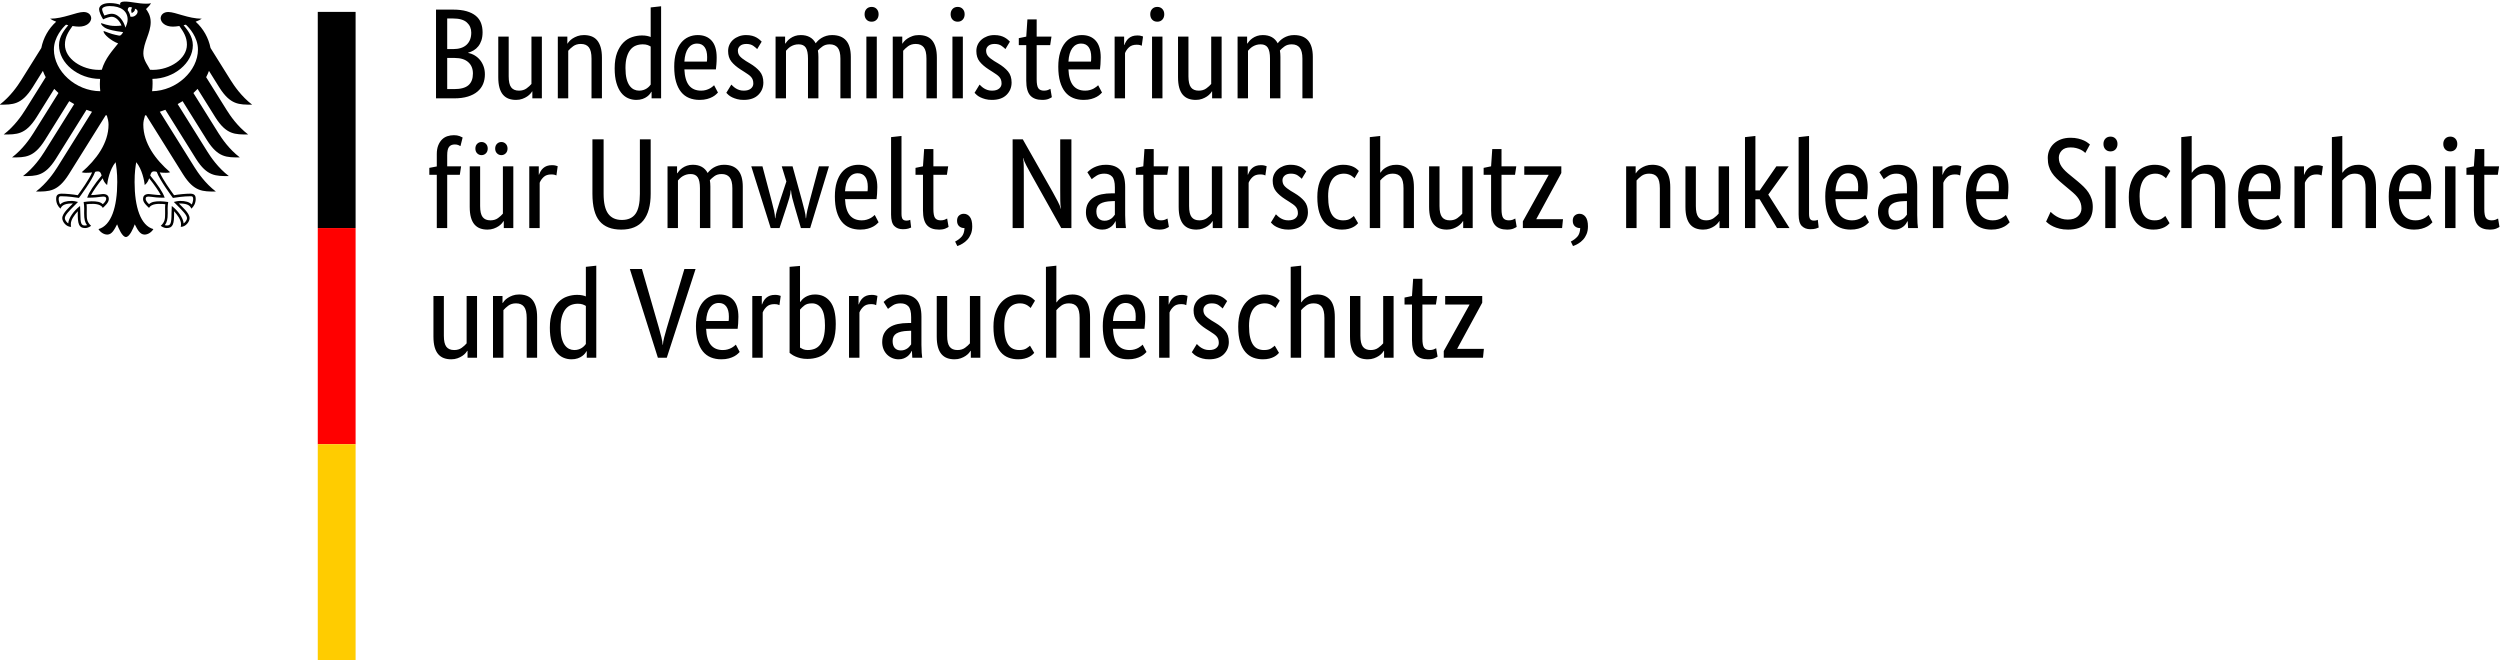
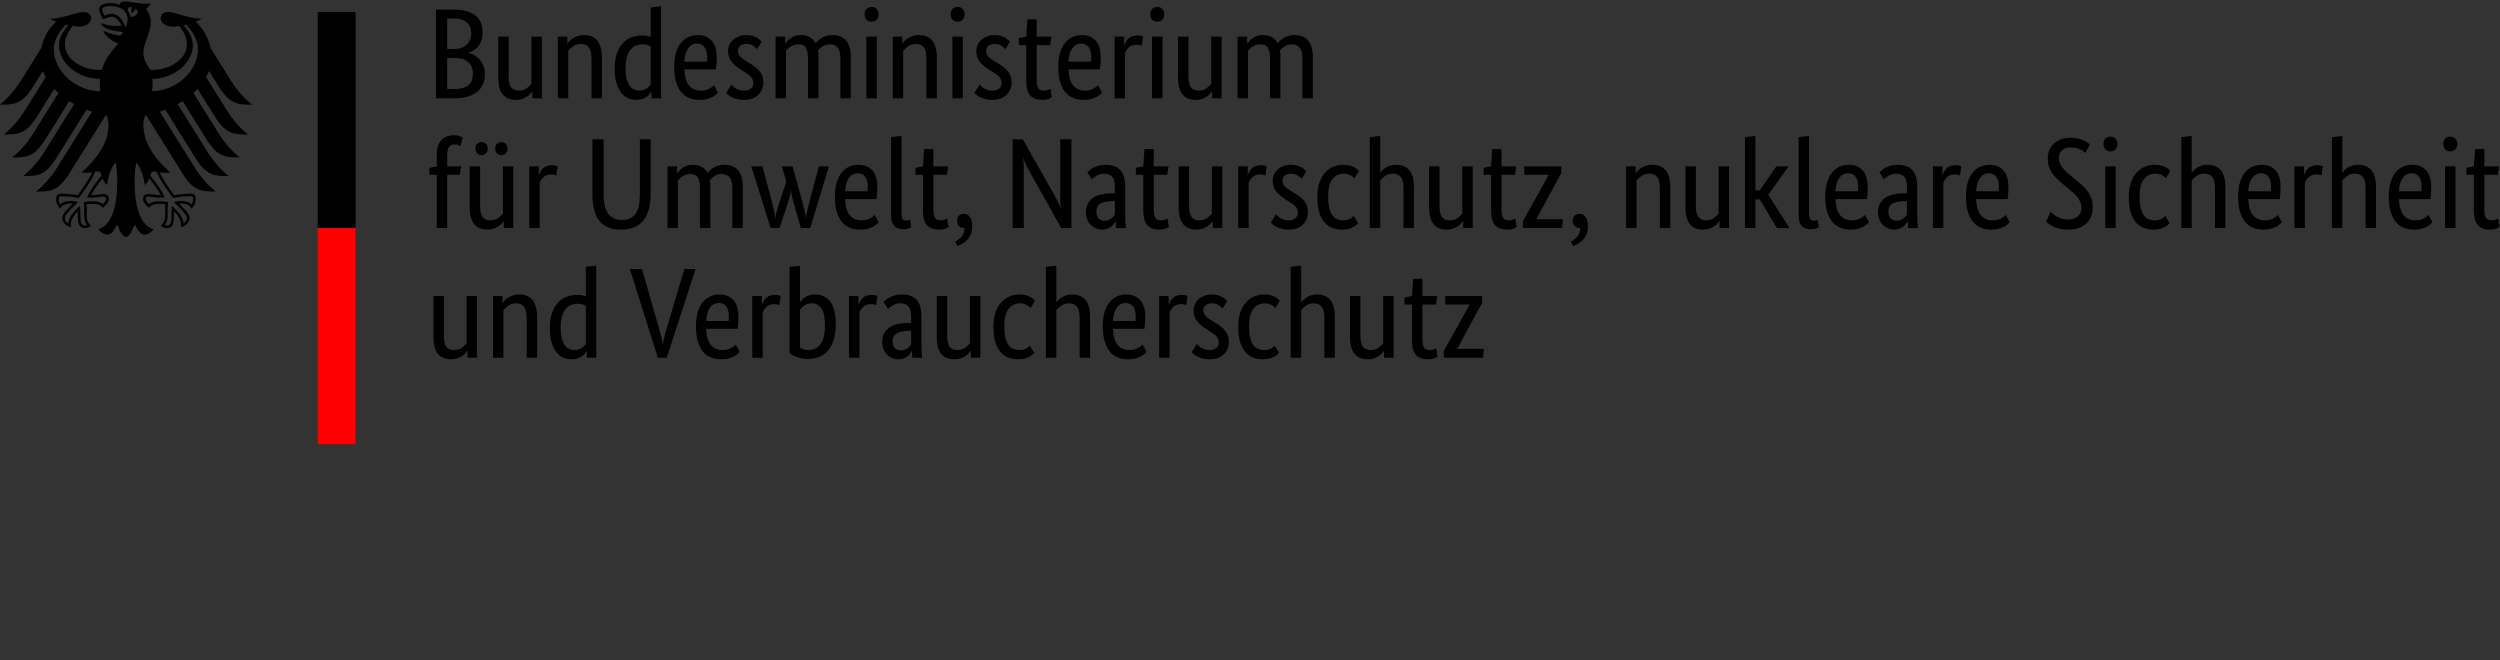
<svg xmlns="http://www.w3.org/2000/svg" width="100%" height="100%" viewBox="0 0 2313 611" version="1.1" xml:space="preserve" style="fill-rule:evenodd;clip-rule:evenodd;stroke-linejoin:round;stroke-miterlimit:2;">
  <rect x="0" y="0" width="2313" height="611" fill="#333333" stroke="none" />
  <g id="Background" transform="matrix(10,0,0,10,-231,-209)">
-     <rect x="0" y="0" width="277" height="104" style="fill:white;" />
-   </g>
+     </g>
  <g id="Name" transform="matrix(10,0,0,-10,-231,831)">
    <path d="M67.748,80.117C67.748,79.831 67.712,79.581 67.641,79.367C67.569,79.153 67.472,78.968 67.349,78.814C67.226,78.659 67.084,78.534 66.921,78.439C66.758,78.344 66.59,78.272 66.415,78.225L66.415,78.201C66.629,78.161 66.83,78.086 67.016,77.975C67.203,77.864 67.365,77.725 67.504,77.558C67.643,77.391 67.754,77.195 67.837,76.969C67.921,76.743 67.962,76.495 67.962,76.225C67.962,75.9 67.907,75.603 67.796,75.333C67.684,75.063 67.512,74.829 67.278,74.631C67.044,74.432 66.748,74.278 66.391,74.167C66.034,74.056 65.61,74 65.118,74L63.44,74L63.44,82.211L65.023,82.211C65.507,82.211 65.921,82.161 66.266,82.062C66.612,81.963 66.895,81.822 67.117,81.64C67.339,81.457 67.5,81.237 67.599,80.979C67.698,80.722 67.748,80.434 67.748,80.117ZM66.701,80.081C66.701,80.462 66.566,80.775 66.296,81.021C66.026,81.267 65.602,81.39 65.023,81.39L64.475,81.39L64.475,78.558L65.011,78.558C65.566,78.558 65.987,78.693 66.272,78.962C66.558,79.232 66.701,79.605 66.701,80.081ZM66.855,76.297C66.855,76.741 66.711,77.092 66.421,77.35C66.132,77.608 65.717,77.737 65.177,77.737L64.475,77.737L64.475,74.857L65.118,74.857C65.729,74.857 66.171,74.978 66.445,75.22C66.719,75.462 66.855,75.821 66.855,76.297ZM73.234,74L72.353,74L72.353,74.643L72.329,74.643C72.306,74.595 72.254,74.526 72.175,74.434C72.095,74.343 71.994,74.256 71.871,74.173C71.748,74.089 71.6,74.016 71.425,73.952C71.251,73.889 71.056,73.857 70.842,73.857C70.588,73.857 70.36,73.895 70.158,73.97C69.955,74.046 69.783,74.167 69.64,74.333C69.497,74.5 69.388,74.716 69.313,74.982C69.237,75.248 69.2,75.575 69.2,75.964L69.2,79.712L70.164,79.712L70.164,76.035C70.164,75.559 70.241,75.22 70.396,75.017C70.55,74.815 70.79,74.714 71.116,74.714C71.393,74.714 71.627,74.783 71.818,74.922C72.008,75.061 72.159,75.198 72.27,75.333L72.27,79.712L73.234,79.712L73.234,74ZM77.827,74L77.827,77.677C77.827,78.161 77.746,78.508 77.583,78.718C77.421,78.929 77.173,79.034 76.84,79.034C76.554,79.034 76.316,78.962 76.126,78.82C75.935,78.677 75.784,78.538 75.673,78.403L75.673,74L74.709,74L74.709,79.712L75.59,79.712L75.59,79.069L75.614,79.069C75.638,79.117 75.689,79.186 75.769,79.278C75.848,79.369 75.951,79.456 76.078,79.54C76.205,79.623 76.356,79.696 76.53,79.76C76.705,79.823 76.903,79.855 77.125,79.855C77.379,79.855 77.609,79.817 77.815,79.742C78.022,79.666 78.196,79.545 78.339,79.379C78.482,79.212 78.593,78.996 78.672,78.73C78.751,78.465 78.791,78.137 78.791,77.749L78.791,74L77.827,74ZM79.969,76.773C79.969,77.352 80.045,77.836 80.195,78.225C80.346,78.613 80.54,78.927 80.778,79.165C81.016,79.403 81.286,79.571 81.588,79.67C81.889,79.769 82.191,79.819 82.492,79.819C82.675,79.819 82.833,79.805 82.968,79.777C83.103,79.75 83.214,79.716 83.301,79.676L83.301,82.413L84.265,82.52L84.265,74L83.385,74L83.385,74.607L83.361,74.607C83.337,74.559 83.293,74.494 83.23,74.411C83.166,74.327 83.079,74.244 82.968,74.161C82.857,74.077 82.718,74.006 82.552,73.946C82.385,73.887 82.191,73.857 81.968,73.857C81.699,73.857 81.443,73.911 81.201,74.018C80.959,74.125 80.747,74.296 80.564,74.53C80.382,74.764 80.237,75.065 80.13,75.434C80.023,75.803 79.969,76.249 79.969,76.773ZM82.23,74.714C82.381,74.714 82.516,74.734 82.635,74.774C82.754,74.813 82.857,74.863 82.944,74.922C83.031,74.982 83.105,75.043 83.164,75.107C83.224,75.17 83.269,75.226 83.301,75.273L83.301,78.796C83.214,78.851 83.113,78.899 82.998,78.939C82.883,78.978 82.738,78.998 82.563,78.998C82.341,78.998 82.133,78.96 81.939,78.885C81.744,78.81 81.576,78.685 81.433,78.51C81.29,78.336 81.177,78.11 81.094,77.832C81.01,77.554 80.969,77.213 80.969,76.808C80.969,76.412 81.003,76.081 81.07,75.815C81.137,75.549 81.231,75.335 81.35,75.172C81.469,75.01 81.604,74.893 81.754,74.821C81.905,74.75 82.064,74.714 82.23,74.714ZM89.406,77.784C89.406,77.538 89.398,77.326 89.382,77.148C89.366,76.969 89.35,76.812 89.335,76.678L86.419,76.678C86.451,76.003 86.596,75.507 86.853,75.19C87.111,74.873 87.482,74.714 87.966,74.714C88.133,74.714 88.283,74.734 88.418,74.774C88.553,74.813 88.67,74.861 88.769,74.916C88.868,74.972 88.952,75.027 89.019,75.083C89.087,75.138 89.136,75.182 89.168,75.214L89.525,74.536C89.485,74.496 89.426,74.438 89.346,74.363C89.267,74.288 89.16,74.212 89.025,74.137C88.89,74.062 88.724,73.996 88.525,73.941C88.327,73.885 88.093,73.857 87.823,73.857C87.466,73.857 87.143,73.917 86.853,74.036C86.564,74.155 86.318,74.339 86.116,74.589C85.913,74.839 85.757,75.156 85.646,75.541C85.534,75.926 85.479,76.388 85.479,76.927C85.479,77.435 85.536,77.874 85.652,78.242C85.766,78.611 85.923,78.915 86.122,79.153C86.32,79.391 86.55,79.567 86.812,79.682C87.074,79.797 87.355,79.855 87.657,79.855C88.204,79.855 88.632,79.682 88.942,79.337C89.251,78.992 89.406,78.474 89.406,77.784ZM87.597,79.069C87.256,79.069 86.982,78.927 86.776,78.641C86.57,78.355 86.451,77.943 86.419,77.403L88.501,77.403C88.509,77.443 88.515,77.501 88.519,77.576C88.523,77.651 88.525,77.733 88.525,77.82C88.525,78.217 88.446,78.524 88.287,78.742C88.129,78.96 87.899,79.069 87.597,79.069ZM93.154,78.558C93.091,78.629 92.976,78.726 92.809,78.849C92.643,78.972 92.425,79.034 92.155,79.034C91.901,79.034 91.707,78.974 91.572,78.855C91.437,78.736 91.369,78.593 91.369,78.427C91.369,78.213 91.431,78.036 91.554,77.897C91.677,77.758 91.865,77.61 92.119,77.451L92.476,77.237C92.865,77.007 93.17,76.759 93.392,76.493C93.615,76.227 93.726,75.884 93.726,75.464C93.726,75.012 93.569,74.631 93.256,74.321C92.942,74.012 92.492,73.857 91.905,73.857C91.675,73.857 91.473,73.881 91.298,73.929C91.124,73.976 90.971,74.032 90.84,74.095C90.709,74.159 90.6,74.228 90.513,74.303C90.425,74.379 90.354,74.448 90.298,74.512L90.763,75.273C90.81,75.226 90.868,75.17 90.935,75.107C91.003,75.043 91.084,74.982 91.179,74.922C91.274,74.863 91.381,74.813 91.5,74.774C91.619,74.734 91.758,74.714 91.917,74.714C92.202,74.714 92.421,74.778 92.571,74.904C92.722,75.031 92.797,75.186 92.797,75.369C92.797,75.503 92.78,75.62 92.744,75.72C92.708,75.819 92.655,75.908 92.583,75.987C92.512,76.067 92.425,76.142 92.321,76.213C92.218,76.285 92.099,76.364 91.964,76.451L91.607,76.678C91.25,76.908 90.971,77.15 90.769,77.403C90.566,77.657 90.465,77.983 90.465,78.379C90.465,78.593 90.507,78.79 90.59,78.968C90.673,79.147 90.79,79.301 90.941,79.432C91.092,79.563 91.268,79.666 91.471,79.742C91.673,79.817 91.889,79.855 92.119,79.855C92.341,79.855 92.532,79.833 92.69,79.789C92.849,79.746 92.986,79.69 93.101,79.623C93.216,79.555 93.311,79.488 93.387,79.421C93.462,79.353 93.523,79.296 93.571,79.248L93.154,78.558ZM97.855,74L97.855,77.677C97.855,78.145 97.787,78.482 97.653,78.689C97.518,78.895 97.3,78.998 96.998,78.998C96.839,78.998 96.699,78.978 96.576,78.939C96.453,78.899 96.344,78.849 96.248,78.79C96.153,78.73 96.07,78.665 95.999,78.593C95.927,78.522 95.868,78.459 95.82,78.403L95.82,74L94.856,74L94.856,79.712L95.737,79.712L95.737,79.069L95.76,79.069C95.8,79.133 95.86,79.21 95.939,79.301C96.018,79.393 96.118,79.48 96.237,79.563C96.356,79.647 96.494,79.716 96.653,79.772C96.812,79.827 96.99,79.855 97.189,79.855C97.839,79.855 98.299,79.601 98.569,79.093C98.624,79.173 98.7,79.258 98.795,79.349C98.89,79.44 99.001,79.524 99.128,79.599C99.255,79.674 99.398,79.736 99.557,79.783C99.715,79.831 99.89,79.855 100.08,79.855C101.239,79.855 101.818,79.181 101.818,77.832L101.818,74L100.854,74L100.854,77.677C100.854,78.145 100.77,78.482 100.604,78.689C100.437,78.895 100.191,78.998 99.866,78.998C99.596,78.998 99.372,78.933 99.194,78.802C99.015,78.671 98.874,78.546 98.771,78.427C98.787,78.34 98.799,78.246 98.807,78.147C98.815,78.048 98.819,77.943 98.819,77.832L98.819,74L97.855,74ZM104.221,74L103.257,74L103.257,79.712L104.221,79.712L104.221,74ZM103.745,81.092C103.547,81.092 103.388,81.156 103.269,81.283C103.15,81.41 103.091,81.576 103.091,81.783C103.091,81.981 103.15,82.144 103.269,82.271C103.388,82.397 103.547,82.461 103.745,82.461C103.936,82.461 104.091,82.397 104.21,82.271C104.329,82.144 104.388,81.981 104.388,81.783C104.388,81.576 104.329,81.41 104.21,81.283C104.091,81.156 103.936,81.092 103.745,81.092ZM108.815,74L108.815,77.677C108.815,78.161 108.734,78.508 108.571,78.718C108.408,78.929 108.16,79.034 107.827,79.034C107.542,79.034 107.304,78.962 107.113,78.82C106.923,78.677 106.772,78.538 106.661,78.403L106.661,74L105.697,74L105.697,79.712L106.578,79.712L106.578,79.069L106.601,79.069C106.625,79.117 106.677,79.186 106.756,79.278C106.835,79.369 106.939,79.456 107.066,79.54C107.192,79.623 107.343,79.696 107.518,79.76C107.692,79.823 107.891,79.855 108.113,79.855C108.367,79.855 108.597,79.817 108.803,79.742C109.009,79.666 109.184,79.545 109.327,79.379C109.469,79.212 109.58,78.996 109.66,78.73C109.739,78.465 109.779,78.137 109.779,77.749L109.779,74L108.815,74ZM112.183,74L111.219,74L111.219,79.712L112.183,79.712L112.183,74ZM111.707,81.092C111.508,81.092 111.35,81.156 111.231,81.283C111.112,81.41 111.052,81.576 111.052,81.783C111.052,81.981 111.112,82.144 111.231,82.271C111.35,82.397 111.508,82.461 111.707,82.461C111.897,82.461 112.052,82.397 112.171,82.271C112.29,82.144 112.349,81.981 112.349,81.783C112.349,81.576 112.29,81.41 112.171,81.283C112.052,81.156 111.897,81.092 111.707,81.092ZM116.121,78.558C116.058,78.629 115.943,78.726 115.776,78.849C115.61,78.972 115.391,79.034 115.122,79.034C114.868,79.034 114.674,78.974 114.539,78.855C114.404,78.736 114.336,78.593 114.336,78.427C114.336,78.213 114.398,78.036 114.521,77.897C114.644,77.758 114.832,77.61 115.086,77.451L115.443,77.237C115.832,77.007 116.137,76.759 116.359,76.493C116.582,76.227 116.693,75.884 116.693,75.464C116.693,75.012 116.536,74.631 116.223,74.321C115.909,74.012 115.459,73.857 114.872,73.857C114.642,73.857 114.44,73.881 114.265,73.929C114.091,73.976 113.938,74.032 113.807,74.095C113.676,74.159 113.567,74.228 113.48,74.303C113.392,74.379 113.321,74.448 113.265,74.512L113.73,75.273C113.777,75.226 113.835,75.17 113.902,75.107C113.97,75.043 114.051,74.982 114.146,74.922C114.241,74.863 114.348,74.813 114.467,74.774C114.586,74.734 114.725,74.714 114.884,74.714C115.169,74.714 115.388,74.778 115.538,74.904C115.689,75.031 115.764,75.186 115.764,75.369C115.764,75.503 115.747,75.62 115.711,75.72C115.675,75.819 115.622,75.908 115.55,75.987C115.479,76.067 115.391,76.142 115.288,76.213C115.185,76.285 115.066,76.364 114.931,76.451L114.574,76.678C114.217,76.908 113.938,77.15 113.736,77.403C113.533,77.657 113.432,77.983 113.432,78.379C113.432,78.593 113.474,78.79 113.557,78.968C113.64,79.147 113.757,79.301 113.908,79.432C114.059,79.563 114.235,79.666 114.438,79.742C114.64,79.817 114.856,79.855 115.086,79.855C115.308,79.855 115.499,79.833 115.657,79.789C115.816,79.746 115.953,79.69 116.068,79.623C116.183,79.555 116.278,79.488 116.354,79.421C116.429,79.353 116.49,79.296 116.538,79.248L116.121,78.558ZM120.263,78.927L119.013,78.927L119.013,75.761C119.013,75.357 119.065,75.081 119.168,74.934C119.271,74.787 119.446,74.714 119.691,74.714C119.834,74.714 119.957,74.734 120.06,74.774C120.163,74.813 120.239,74.849 120.286,74.881L120.417,74.107C120.378,74.075 120.282,74.026 120.132,73.958C119.981,73.891 119.779,73.857 119.525,73.857C119.033,73.857 118.664,73.994 118.418,74.268C118.172,74.541 118.049,74.996 118.049,75.63L118.049,78.927L117.359,78.927L117.359,79.569L118.049,79.712L118.156,81.307L119.013,81.307L119.013,79.712L120.382,79.712L120.263,78.927ZM124.939,77.784C124.939,77.538 124.931,77.326 124.915,77.148C124.9,76.969 124.884,76.812 124.868,76.678L121.952,76.678C121.984,76.003 122.129,75.507 122.387,75.19C122.645,74.873 123.016,74.714 123.499,74.714C123.666,74.714 123.817,74.734 123.952,74.774C124.087,74.813 124.204,74.861 124.303,74.916C124.402,74.972 124.485,75.027 124.553,75.083C124.62,75.138 124.67,75.182 124.701,75.214L125.058,74.536C125.019,74.496 124.959,74.438 124.88,74.363C124.801,74.288 124.693,74.212 124.558,74.137C124.424,74.062 124.257,73.996 124.059,73.941C123.86,73.885 123.626,73.857 123.357,73.857C123,73.857 122.676,73.917 122.387,74.036C122.097,74.155 121.851,74.339 121.649,74.589C121.447,74.839 121.29,75.156 121.179,75.541C121.068,75.926 121.012,76.388 121.012,76.927C121.012,77.435 121.07,77.874 121.185,78.242C121.3,78.611 121.457,78.915 121.655,79.153C121.853,79.391 122.083,79.567 122.345,79.682C122.607,79.797 122.888,79.855 123.19,79.855C123.737,79.855 124.166,79.682 124.475,79.337C124.785,78.992 124.939,78.474 124.939,77.784ZM123.131,79.069C122.789,79.069 122.516,78.927 122.309,78.641C122.103,78.355 121.984,77.943 121.952,77.403L124.035,77.403C124.043,77.443 124.049,77.501 124.053,77.576C124.057,77.651 124.059,77.733 124.059,77.82C124.059,78.217 123.979,78.524 123.821,78.742C123.662,78.96 123.432,79.069 123.131,79.069ZM128.735,78.867C128.712,78.883 128.66,78.903 128.581,78.927C128.501,78.95 128.394,78.962 128.259,78.962C127.958,78.962 127.722,78.881 127.551,78.718C127.381,78.556 127.26,78.379 127.188,78.189L127.188,74L126.225,74L126.225,79.712L127.105,79.712L127.105,78.939L127.129,78.939C127.169,79.05 127.22,79.159 127.284,79.266C127.347,79.373 127.426,79.468 127.522,79.551C127.617,79.635 127.73,79.7 127.861,79.748C127.992,79.795 128.148,79.819 128.331,79.819C128.466,79.819 128.575,79.807 128.658,79.783C128.741,79.76 128.807,79.74 128.854,79.724L128.735,78.867ZM130.651,74L129.687,74L129.687,79.712L130.651,79.712L130.651,74ZM130.175,81.092C129.977,81.092 129.818,81.156 129.699,81.283C129.58,81.41 129.521,81.576 129.521,81.783C129.521,81.981 129.58,82.144 129.699,82.271C129.818,82.397 129.977,82.461 130.175,82.461C130.366,82.461 130.52,82.397 130.639,82.271C130.758,82.144 130.818,81.981 130.818,81.783C130.818,81.576 130.758,81.41 130.639,81.283C130.52,81.156 130.366,81.092 130.175,81.092ZM136.125,74L135.245,74L135.245,74.643L135.221,74.643C135.197,74.595 135.146,74.526 135.066,74.434C134.987,74.343 134.886,74.256 134.763,74.173C134.64,74.089 134.491,74.016 134.317,73.952C134.142,73.889 133.948,73.857 133.733,73.857C133.48,73.857 133.252,73.895 133.049,73.97C132.847,74.046 132.674,74.167 132.532,74.333C132.389,74.5 132.28,74.716 132.204,74.982C132.129,75.248 132.091,75.575 132.091,75.964L132.091,79.712L133.055,79.712L133.055,76.035C133.055,75.559 133.133,75.22 133.287,75.017C133.442,74.815 133.682,74.714 134.007,74.714C134.285,74.714 134.519,74.783 134.709,74.922C134.9,75.061 135.05,75.198 135.161,75.333L135.161,79.712L136.125,79.712L136.125,74ZM140.6,74L140.6,77.677C140.6,78.145 140.532,78.482 140.397,78.689C140.263,78.895 140.044,78.998 139.743,78.998C139.584,78.998 139.443,78.978 139.321,78.939C139.198,78.899 139.088,78.849 138.993,78.79C138.898,78.73 138.815,78.665 138.743,78.593C138.672,78.522 138.612,78.459 138.565,78.403L138.565,74L137.601,74L137.601,79.712L138.482,79.712L138.482,79.069L138.505,79.069C138.545,79.133 138.605,79.21 138.684,79.301C138.763,79.393 138.862,79.48 138.981,79.563C139.1,79.647 139.239,79.716 139.398,79.772C139.557,79.827 139.735,79.855 139.933,79.855C140.584,79.855 141.044,79.601 141.314,79.093C141.369,79.173 141.445,79.258 141.54,79.349C141.635,79.44 141.746,79.524 141.873,79.599C142,79.674 142.143,79.736 142.301,79.783C142.46,79.831 142.635,79.855 142.825,79.855C143.983,79.855 144.562,79.181 144.562,77.832L144.562,74L143.599,74L143.599,77.677C143.599,78.145 143.515,78.482 143.349,78.689C143.182,78.895 142.936,78.998 142.611,78.998C142.341,78.998 142.117,78.933 141.939,78.802C141.76,78.671 141.619,78.546 141.516,78.427C141.532,78.34 141.544,78.246 141.552,78.147C141.56,78.048 141.564,77.943 141.564,77.832L141.564,74L140.6,74ZM65.642,66.927L64.475,66.927L64.475,62L63.512,62L63.512,66.927L62.821,66.927L62.821,67.569L63.512,67.7L63.512,68.843C63.512,69.152 63.555,69.418 63.642,69.64C63.73,69.862 63.845,70.044 63.987,70.187C64.13,70.33 64.297,70.433 64.487,70.497C64.678,70.56 64.88,70.592 65.094,70.592C65.301,70.592 65.475,70.564 65.618,70.509C65.761,70.453 65.856,70.409 65.903,70.378L65.701,69.58C65.653,69.612 65.586,69.646 65.499,69.682C65.412,69.717 65.304,69.735 65.177,69.735C64.947,69.735 64.773,69.664 64.654,69.521C64.535,69.378 64.475,69.116 64.475,68.735L64.475,67.712L65.761,67.712L65.642,66.927ZM70.592,62L69.711,62L69.711,62.643L69.688,62.643C69.664,62.595 69.612,62.526 69.533,62.434C69.454,62.343 69.352,62.256 69.23,62.173C69.107,62.089 68.958,62.016 68.783,61.952C68.609,61.889 68.414,61.857 68.2,61.857C67.946,61.857 67.718,61.895 67.516,61.97C67.314,62.046 67.141,62.167 66.998,62.333C66.855,62.5 66.746,62.716 66.671,62.982C66.596,63.248 66.558,63.575 66.558,63.964L66.558,67.712L67.522,67.712L67.522,64.035C67.522,63.559 67.599,63.22 67.754,63.017C67.909,62.815 68.149,62.714 68.474,62.714C68.751,62.714 68.986,62.783 69.176,62.922C69.366,63.061 69.517,63.198 69.628,63.333L69.628,67.712L70.592,67.712L70.592,62ZM68.224,69.354C68.224,69.172 68.168,69.025 68.057,68.914C67.946,68.803 67.811,68.747 67.653,68.747C67.494,68.747 67.359,68.803 67.248,68.914C67.137,69.025 67.082,69.172 67.082,69.354C67.082,69.537 67.137,69.683 67.248,69.795C67.359,69.906 67.494,69.961 67.653,69.961C67.811,69.961 67.946,69.906 68.057,69.795C68.168,69.683 68.224,69.537 68.224,69.354ZM70.057,69.354C70.057,69.172 70.001,69.025 69.89,68.914C69.779,68.803 69.644,68.747 69.485,68.747C69.327,68.747 69.192,68.803 69.081,68.914C68.97,69.025 68.914,69.172 68.914,69.354C68.914,69.537 68.97,69.683 69.081,69.795C69.192,69.906 69.327,69.961 69.485,69.961C69.644,69.961 69.779,69.906 69.89,69.795C70.001,69.683 70.057,69.537 70.057,69.354ZM74.579,66.867C74.555,66.883 74.503,66.903 74.424,66.927C74.345,66.95 74.237,66.962 74.103,66.962C73.801,66.962 73.565,66.881 73.394,66.718C73.224,66.556 73.103,66.379 73.031,66.189L73.031,62L72.068,62L72.068,67.712L72.948,67.712L72.948,66.939L72.972,66.939C73.012,67.05 73.063,67.159 73.127,67.266C73.19,67.373 73.269,67.468 73.365,67.551C73.46,67.635 73.573,67.7 73.704,67.748C73.835,67.795 73.991,67.819 74.174,67.819C74.309,67.819 74.418,67.807 74.501,67.783C74.585,67.76 74.65,67.74 74.698,67.724L74.579,66.867ZM83.301,65.177C83.301,64.09 83.075,63.265 82.623,62.702C82.171,62.139 81.488,61.857 80.576,61.857C79.68,61.857 79.011,62.119 78.571,62.643C78.131,63.166 77.911,64.011 77.911,65.177L77.911,70.211L78.946,70.211L78.946,65.165C78.946,64.325 79.087,63.712 79.368,63.327C79.65,62.942 80.072,62.75 80.636,62.75C81.207,62.75 81.627,62.938 81.897,63.315C82.167,63.692 82.302,64.309 82.302,65.165L82.302,70.211L83.301,70.211L83.301,65.177ZM87.859,62L87.859,65.677C87.859,66.145 87.792,66.482 87.657,66.689C87.522,66.895 87.304,66.998 87.002,66.998C86.843,66.998 86.703,66.978 86.58,66.939C86.457,66.899 86.348,66.849 86.252,66.79C86.157,66.73 86.074,66.665 86.003,66.593C85.931,66.522 85.872,66.459 85.824,66.403L85.824,62L84.86,62L84.86,67.712L85.741,67.712L85.741,67.069L85.765,67.069C85.804,67.133 85.864,67.21 85.943,67.301C86.022,67.393 86.122,67.48 86.241,67.563C86.36,67.647 86.498,67.716 86.657,67.772C86.816,67.827 86.994,67.855 87.193,67.855C87.843,67.855 88.303,67.601 88.573,67.093C88.628,67.173 88.704,67.258 88.799,67.349C88.894,67.44 89.005,67.524 89.132,67.599C89.259,67.674 89.402,67.736 89.561,67.783C89.719,67.831 89.894,67.855 90.084,67.855C91.243,67.855 91.822,67.181 91.822,65.832L91.822,62L90.858,62L90.858,65.677C90.858,66.145 90.774,66.482 90.608,66.689C90.441,66.895 90.195,66.998 89.87,66.998C89.6,66.998 89.376,66.933 89.198,66.802C89.019,66.671 88.878,66.546 88.775,66.427C88.791,66.34 88.803,66.246 88.811,66.147C88.819,66.048 88.823,65.943 88.823,65.832L88.823,62L87.859,62ZM99.795,67.712L98.057,62L97.2,62L96.617,63.999C96.53,64.285 96.457,64.551 96.397,64.796C96.338,65.042 96.3,65.277 96.284,65.499L96.26,65.499C96.244,65.277 96.201,65.039 96.129,64.785C96.058,64.531 95.975,64.265 95.879,63.987L95.225,62L94.404,62L92.607,67.712L93.642,67.712L94.499,64.475C94.578,64.174 94.648,63.894 94.707,63.636C94.767,63.378 94.801,63.135 94.809,62.904L94.832,62.904C94.856,63.135 94.906,63.374 94.981,63.624C95.056,63.874 95.142,64.146 95.237,64.439L95.856,66.308L95.427,67.712L96.427,67.712L97.296,64.558C97.383,64.233 97.462,63.928 97.534,63.642C97.605,63.357 97.645,63.111 97.653,62.904L97.676,62.904C97.692,63.111 97.732,63.359 97.795,63.648C97.859,63.938 97.934,64.241 98.022,64.558L98.866,67.712L99.795,67.712ZM104.269,65.784C104.269,65.538 104.261,65.326 104.245,65.148C104.229,64.969 104.214,64.812 104.198,64.677L101.282,64.677C101.314,64.003 101.459,63.507 101.717,63.19C101.974,62.873 102.345,62.714 102.829,62.714C102.996,62.714 103.146,62.734 103.281,62.774C103.416,62.813 103.533,62.861 103.632,62.916C103.732,62.972 103.815,63.027 103.882,63.083C103.95,63.138 103.999,63.182 104.031,63.214L104.388,62.536C104.348,62.496 104.289,62.438 104.21,62.363C104.13,62.288 104.023,62.212 103.888,62.137C103.753,62.062 103.587,61.996 103.388,61.941C103.19,61.885 102.956,61.857 102.686,61.857C102.329,61.857 102.006,61.917 101.717,62.036C101.427,62.155 101.181,62.339 100.979,62.589C100.776,62.839 100.62,63.156 100.509,63.541C100.397,63.926 100.342,64.388 100.342,64.927C100.342,65.435 100.4,65.874 100.515,66.242C100.63,66.611 100.786,66.915 100.985,67.153C101.183,67.391 101.413,67.567 101.675,67.682C101.937,67.797 102.218,67.855 102.52,67.855C103.067,67.855 103.496,67.682 103.805,67.337C104.114,66.992 104.269,66.474 104.269,65.784ZM102.46,67.069C102.119,67.069 101.845,66.927 101.639,66.641C101.433,66.355 101.314,65.943 101.282,65.403L103.365,65.403C103.373,65.443 103.379,65.501 103.382,65.576C103.386,65.651 103.388,65.733 103.388,65.82C103.388,66.217 103.309,66.524 103.15,66.742C102.992,66.96 102.762,67.069 102.46,67.069ZM106.506,63.333C106.506,63.095 106.54,62.928 106.607,62.833C106.675,62.738 106.792,62.69 106.958,62.69C107.046,62.69 107.119,62.698 107.179,62.714C107.238,62.73 107.284,62.746 107.315,62.762L107.399,62.048C107.351,62.024 107.264,61.992 107.137,61.952C107.01,61.913 106.839,61.893 106.625,61.893C106.3,61.893 106.038,61.992 105.84,62.19C105.641,62.389 105.542,62.742 105.542,63.249L105.542,70.413L106.506,70.52L106.506,63.333ZM110.707,66.927L109.457,66.927L109.457,63.761C109.457,63.357 109.509,63.081 109.612,62.934C109.715,62.787 109.89,62.714 110.136,62.714C110.278,62.714 110.402,62.734 110.505,62.774C110.608,62.813 110.683,62.849 110.731,62.881L110.862,62.107C110.822,62.075 110.727,62.026 110.576,61.958C110.425,61.891 110.223,61.857 109.969,61.857C109.477,61.857 109.108,61.994 108.862,62.268C108.617,62.541 108.494,62.996 108.494,63.63L108.494,66.927L107.803,66.927L107.803,67.569L108.494,67.712L108.601,69.307L109.457,69.307L109.457,67.712L110.826,67.712L110.707,66.927ZM111.647,62.678C111.647,62.893 111.709,63.053 111.832,63.16C111.954,63.267 112.099,63.321 112.266,63.321C112.496,63.321 112.684,63.226 112.831,63.035C112.978,62.845 113.051,62.551 113.051,62.155C113.051,61.885 113.01,61.649 112.926,61.447C112.843,61.244 112.734,61.07 112.599,60.923C112.464,60.776 112.315,60.655 112.153,60.56C111.99,60.465 111.83,60.39 111.671,60.334L111.469,60.751C111.714,60.877 111.917,61.03 112.075,61.209C112.234,61.387 112.321,61.651 112.337,62L112.302,62C112.119,62 111.964,62.057 111.837,62.173C111.711,62.288 111.647,62.456 111.647,62.678ZM122.226,70.211L122.226,62L121.286,62L118.525,66.927C118.359,67.228 118.202,67.518 118.055,67.795C117.908,68.073 117.815,68.299 117.775,68.474L117.752,68.474C117.791,68.299 117.813,68.057 117.817,67.748C117.821,67.438 117.823,67.113 117.823,66.772L117.823,62L116.788,62L116.788,70.211L117.728,70.211L120.489,65.344C120.655,65.042 120.812,64.753 120.959,64.475C121.106,64.198 121.199,63.971 121.238,63.797L121.262,63.797C121.223,63.971 121.201,64.213 121.197,64.523C121.193,64.832 121.191,65.158 121.191,65.499L121.191,70.211L122.226,70.211ZM123.571,63.452C123.571,63.785 123.634,64.063 123.761,64.285C123.888,64.507 124.059,64.687 124.273,64.826C124.487,64.965 124.739,65.064 125.029,65.124C125.318,65.183 125.626,65.213 125.951,65.213L126.248,65.213L126.248,65.76C126.248,66.244 126.163,66.578 125.993,66.76C125.822,66.943 125.582,67.034 125.272,67.034C124.987,67.034 124.749,66.972 124.558,66.849C124.368,66.726 124.217,66.617 124.106,66.522L123.702,67.165C123.765,67.228 123.847,67.3 123.946,67.379C124.045,67.458 124.166,67.534 124.309,67.605C124.451,67.676 124.614,67.736 124.796,67.783C124.979,67.831 125.185,67.855 125.415,67.855C126.002,67.855 126.447,67.692 126.748,67.367C127.05,67.042 127.2,66.518 127.2,65.796L127.2,63.19C127.2,62.944 127.208,62.704 127.224,62.47C127.24,62.236 127.256,62.079 127.272,62L126.355,62L126.32,62.631L126.296,62.631C126.264,62.559 126.217,62.478 126.153,62.387C126.09,62.295 126.01,62.212 125.915,62.137C125.82,62.062 125.705,61.996 125.57,61.941C125.435,61.885 125.277,61.857 125.094,61.857C124.88,61.857 124.68,61.897 124.493,61.976C124.307,62.056 124.144,62.167 124.005,62.309C123.866,62.452 123.759,62.621 123.684,62.815C123.609,63.01 123.571,63.222 123.571,63.452ZM125.296,62.678C125.431,62.678 125.55,62.698 125.653,62.738C125.756,62.778 125.846,62.825 125.921,62.881C125.996,62.936 126.06,62.998 126.112,63.065C126.163,63.133 126.209,63.19 126.248,63.238L126.248,64.499L125.939,64.487C125.479,64.471 125.13,64.392 124.892,64.249C124.654,64.106 124.535,63.876 124.535,63.559C124.535,63.265 124.602,63.045 124.737,62.899C124.872,62.752 125.058,62.678 125.296,62.678ZM131.092,66.927L129.842,66.927L129.842,63.761C129.842,63.357 129.894,63.081 129.997,62.934C130.1,62.787 130.274,62.714 130.52,62.714C130.663,62.714 130.786,62.734 130.889,62.774C130.992,62.813 131.068,62.849 131.115,62.881L131.246,62.107C131.207,62.075 131.111,62.026 130.961,61.958C130.81,61.891 130.608,61.857 130.354,61.857C129.862,61.857 129.493,61.994 129.247,62.268C129.001,62.541 128.878,62.996 128.878,63.63L128.878,66.927L128.188,66.927L128.188,67.569L128.878,67.712L128.985,69.307L129.842,69.307L129.842,67.712L131.211,67.712L131.092,66.927ZM136.185,62L135.304,62L135.304,62.643L135.28,62.643C135.257,62.595 135.205,62.526 135.126,62.434C135.046,62.343 134.945,62.256 134.822,62.173C134.699,62.089 134.551,62.016 134.376,61.952C134.202,61.889 134.007,61.857 133.793,61.857C133.539,61.857 133.311,61.895 133.109,61.97C132.906,62.046 132.734,62.167 132.591,62.333C132.448,62.5 132.339,62.716 132.264,62.982C132.188,63.248 132.151,63.575 132.151,63.964L132.151,67.712L133.115,67.712L133.115,64.035C133.115,63.559 133.192,63.22 133.347,63.017C133.501,62.815 133.741,62.714 134.067,62.714C134.344,62.714 134.578,62.783 134.769,62.922C134.959,63.061 135.11,63.198 135.221,63.333L135.221,67.712L136.185,67.712L136.185,62ZM140.171,66.867C140.148,66.883 140.096,66.903 140.017,66.927C139.937,66.95 139.83,66.962 139.695,66.962C139.394,66.962 139.158,66.881 138.987,66.718C138.817,66.556 138.696,66.379 138.624,66.189L138.624,62L137.66,62L137.66,67.712L138.541,67.712L138.541,66.939L138.565,66.939C138.605,67.05 138.656,67.159 138.72,67.266C138.783,67.373 138.862,67.468 138.958,67.551C139.053,67.635 139.166,67.7 139.297,67.748C139.428,67.795 139.584,67.819 139.767,67.819C139.902,67.819 140.011,67.807 140.094,67.783C140.177,67.76 140.243,67.74 140.29,67.724L140.171,66.867ZM143.539,66.558C143.476,66.629 143.361,66.726 143.194,66.849C143.027,66.972 142.809,67.034 142.539,67.034C142.286,67.034 142.091,66.974 141.956,66.855C141.821,66.736 141.754,66.593 141.754,66.427C141.754,66.213 141.815,66.036 141.939,65.897C142.061,65.758 142.25,65.61 142.504,65.451L142.861,65.237C143.249,65.007 143.555,64.759 143.777,64.493C143.999,64.227 144.11,63.884 144.11,63.464C144.11,63.012 143.954,62.631 143.64,62.321C143.327,62.012 142.877,61.857 142.29,61.857C142.059,61.857 141.857,61.881 141.683,61.929C141.508,61.976 141.355,62.032 141.225,62.095C141.094,62.159 140.985,62.228 140.897,62.303C140.81,62.379 140.738,62.448 140.683,62.512L141.147,63.273C141.195,63.226 141.252,63.17 141.32,63.107C141.387,63.043 141.468,62.982 141.564,62.922C141.659,62.863 141.766,62.813 141.885,62.774C142.004,62.734 142.143,62.714 142.301,62.714C142.587,62.714 142.805,62.778 142.956,62.904C143.107,63.031 143.182,63.186 143.182,63.368C143.182,63.503 143.164,63.62 143.129,63.72C143.093,63.819 143.039,63.908 142.968,63.987C142.896,64.067 142.809,64.142 142.706,64.213C142.603,64.285 142.484,64.364 142.349,64.451L141.992,64.677C141.635,64.908 141.355,65.15 141.153,65.403C140.951,65.657 140.85,65.983 140.85,66.379C140.85,66.593 140.891,66.79 140.975,66.968C141.058,67.147 141.175,67.301 141.326,67.432C141.476,67.563 141.653,67.666 141.855,67.742C142.058,67.817 142.274,67.855 142.504,67.855C142.726,67.855 142.916,67.833 143.075,67.789C143.234,67.746 143.37,67.69 143.486,67.623C143.601,67.555 143.696,67.488 143.771,67.421C143.846,67.353 143.908,67.296 143.956,67.248L143.539,66.558ZM148.418,66.605C148.394,66.629 148.357,66.665 148.305,66.712C148.253,66.76 148.188,66.808 148.109,66.855C148.029,66.903 147.934,66.945 147.823,66.98C147.712,67.016 147.585,67.034 147.442,67.034C147.236,67.034 147.044,66.996 146.865,66.921C146.687,66.845 146.532,66.724 146.401,66.558C146.27,66.391 146.167,66.175 146.092,65.909C146.016,65.643 145.979,65.32 145.979,64.939C145.979,64.519 146.012,64.166 146.08,63.88C146.147,63.595 146.24,63.367 146.359,63.196C146.478,63.025 146.623,62.902 146.794,62.827C146.964,62.752 147.153,62.714 147.359,62.714C147.652,62.714 147.877,62.766 148.031,62.869C148.186,62.972 148.295,63.055 148.359,63.119L148.751,62.452C148.712,62.405 148.654,62.347 148.579,62.28C148.503,62.212 148.406,62.147 148.287,62.083C148.168,62.02 148.023,61.966 147.853,61.923C147.682,61.879 147.486,61.857 147.264,61.857C146.946,61.857 146.649,61.909 146.371,62.012C146.094,62.115 145.852,62.286 145.645,62.524C145.439,62.762 145.276,63.071 145.157,63.452C145.038,63.833 144.979,64.305 144.979,64.868C144.979,65.415 145.05,65.879 145.193,66.26C145.336,66.641 145.522,66.948 145.752,67.183C145.982,67.417 146.238,67.587 146.52,67.694C146.802,67.801 147.085,67.855 147.371,67.855C147.585,67.855 147.773,67.835 147.936,67.795C148.099,67.756 148.238,67.706 148.353,67.647C148.468,67.587 148.563,67.524 148.638,67.456C148.714,67.389 148.775,67.331 148.823,67.284L148.418,66.605ZM152.952,62L152.952,65.677C152.952,66.161 152.871,66.508 152.708,66.718C152.545,66.929 152.297,67.034 151.964,67.034C151.679,67.034 151.441,66.962 151.25,66.82C151.06,66.677 150.909,66.538 150.798,66.403L150.798,62L149.834,62L149.834,70.413L150.798,70.52L150.798,67.129L150.822,67.129C150.854,67.177 150.903,67.24 150.971,67.319C151.038,67.399 151.131,67.478 151.25,67.557C151.369,67.637 151.514,67.706 151.685,67.766C151.855,67.825 152.055,67.855 152.286,67.855C152.785,67.855 153.182,67.692 153.476,67.367C153.769,67.042 153.916,66.502 153.916,65.749L153.916,62L152.952,62ZM159.354,62L158.474,62L158.474,62.643L158.45,62.643C158.426,62.595 158.374,62.526 158.295,62.434C158.216,62.343 158.115,62.256 157.992,62.173C157.869,62.089 157.72,62.016 157.545,61.952C157.371,61.889 157.176,61.857 156.962,61.857C156.708,61.857 156.48,61.895 156.278,61.97C156.076,62.046 155.903,62.167 155.76,62.333C155.618,62.5 155.508,62.716 155.433,62.982C155.358,63.248 155.32,63.575 155.32,63.964L155.32,67.712L156.284,67.712L156.284,64.035C156.284,63.559 156.361,63.22 156.516,63.017C156.671,62.815 156.911,62.714 157.236,62.714C157.514,62.714 157.748,62.783 157.938,62.922C158.128,63.061 158.279,63.198 158.39,63.333L158.39,67.712L159.354,67.712L159.354,62ZM163.269,66.927L162.02,66.927L162.02,63.761C162.02,63.357 162.071,63.081 162.174,62.934C162.278,62.787 162.452,62.714 162.698,62.714C162.841,62.714 162.964,62.734 163.067,62.774C163.17,62.813 163.245,62.849 163.293,62.881L163.424,62.107C163.384,62.075 163.289,62.026 163.138,61.958C162.988,61.891 162.785,61.857 162.531,61.857C162.04,61.857 161.671,61.994 161.425,62.268C161.179,62.541 161.056,62.996 161.056,63.63L161.056,66.927L160.366,66.927L160.366,67.569L161.056,67.712L161.163,69.307L162.02,69.307L162.02,67.712L163.388,67.712L163.269,66.927ZM167.553,67.093L165.245,62.845L165.245,62.821L167.708,62.821L167.625,62L163.995,62L163.995,62.619L166.375,66.903L166.375,66.927L164.126,66.927L164.126,67.712L167.553,67.712L167.553,67.093ZM168.612,62.678C168.612,62.893 168.674,63.053 168.797,63.16C168.92,63.267 169.065,63.321 169.231,63.321C169.461,63.321 169.65,63.226 169.796,63.035C169.943,62.845 170.017,62.551 170.017,62.155C170.017,61.885 169.975,61.649 169.892,61.447C169.808,61.244 169.699,61.07 169.564,60.923C169.429,60.776 169.281,60.655 169.118,60.56C168.955,60.465 168.795,60.39 168.636,60.334L168.434,60.751C168.68,60.877 168.882,61.03 169.041,61.209C169.199,61.387 169.287,61.651 169.303,62L169.267,62C169.084,62 168.93,62.057 168.803,62.173C168.676,62.288 168.612,62.456 168.612,62.678ZM176.669,62L176.669,65.677C176.669,66.161 176.587,66.508 176.425,66.718C176.262,66.929 176.014,67.034 175.681,67.034C175.395,67.034 175.157,66.962 174.967,66.82C174.777,66.677 174.626,66.538 174.515,66.403L174.515,62L173.551,62L173.551,67.712L174.431,67.712L174.431,67.069L174.455,67.069C174.479,67.117 174.531,67.186 174.61,67.278C174.689,67.369 174.792,67.456 174.919,67.54C175.046,67.623 175.197,67.696 175.372,67.76C175.546,67.823 175.744,67.855 175.967,67.855C176.22,67.855 176.45,67.817 176.657,67.742C176.863,67.666 177.038,67.545 177.18,67.379C177.323,67.212 177.434,66.996 177.514,66.73C177.593,66.465 177.633,66.137 177.633,65.749L177.633,62L176.669,62ZM183.071,62L182.19,62L182.19,62.643L182.166,62.643C182.143,62.595 182.091,62.526 182.012,62.434C181.932,62.343 181.831,62.256 181.708,62.173C181.585,62.089 181.437,62.016 181.262,61.952C181.088,61.889 180.893,61.857 180.679,61.857C180.425,61.857 180.197,61.895 179.995,61.97C179.792,62.046 179.62,62.167 179.477,62.333C179.334,62.5 179.225,62.716 179.15,62.982C179.074,63.248 179.037,63.575 179.037,63.964L179.037,67.712L180.001,67.712L180.001,64.035C180.001,63.559 180.078,63.22 180.233,63.017C180.387,62.815 180.627,62.714 180.953,62.714C181.23,62.714 181.464,62.783 181.655,62.922C181.845,63.061 181.996,63.198 182.107,63.333L182.107,67.712L183.071,67.712L183.071,62ZM186.7,65.094L188.664,62L187.51,62L185.903,64.666L185.51,64.666L185.51,62L184.546,62L184.546,70.413L185.51,70.52L185.51,65.487L185.915,65.487L187.45,67.712L188.592,67.712L186.7,65.094ZM190.473,63.333C190.473,63.095 190.506,62.928 190.574,62.833C190.641,62.738 190.758,62.69 190.925,62.69C191.012,62.69 191.086,62.698 191.145,62.714C191.205,62.73 191.25,62.746 191.282,62.762L191.365,62.048C191.318,62.024 191.23,61.992 191.103,61.952C190.976,61.913 190.806,61.893 190.592,61.893C190.266,61.893 190.005,61.992 189.806,62.19C189.608,62.389 189.509,62.742 189.509,63.249L189.509,70.413L190.473,70.52L190.473,63.333ZM195.899,65.784C195.899,65.538 195.891,65.326 195.875,65.148C195.859,64.969 195.844,64.812 195.828,64.677L192.912,64.677C192.944,64.003 193.089,63.507 193.347,63.19C193.604,62.873 193.975,62.714 194.459,62.714C194.626,62.714 194.776,62.734 194.911,62.774C195.046,62.813 195.163,62.861 195.262,62.916C195.362,62.972 195.445,63.027 195.512,63.083C195.58,63.138 195.629,63.182 195.661,63.214L196.018,62.536C195.978,62.496 195.919,62.438 195.839,62.363C195.76,62.288 195.653,62.212 195.518,62.137C195.383,62.062 195.217,61.996 195.018,61.941C194.82,61.885 194.586,61.857 194.316,61.857C193.959,61.857 193.636,61.917 193.347,62.036C193.057,62.155 192.811,62.339 192.609,62.589C192.406,62.839 192.25,63.156 192.139,63.541C192.028,63.926 191.972,64.388 191.972,64.927C191.972,65.435 192.03,65.874 192.145,66.242C192.26,66.611 192.416,66.915 192.615,67.153C192.813,67.391 193.043,67.567 193.305,67.682C193.567,67.797 193.848,67.855 194.15,67.855C194.697,67.855 195.125,67.682 195.435,67.337C195.744,66.992 195.899,66.474 195.899,65.784ZM194.09,67.069C193.749,67.069 193.475,66.927 193.269,66.641C193.063,66.355 192.944,65.943 192.912,65.403L194.995,65.403C195.003,65.443 195.009,65.501 195.012,65.576C195.016,65.651 195.018,65.733 195.018,65.82C195.018,66.217 194.939,66.524 194.78,66.742C194.622,66.96 194.392,67.069 194.09,67.069ZM196.851,63.452C196.851,63.785 196.915,64.063 197.041,64.285C197.168,64.507 197.339,64.687 197.553,64.826C197.767,64.965 198.019,65.064 198.309,65.124C198.598,65.183 198.906,65.213 199.231,65.213L199.529,65.213L199.529,65.76C199.529,66.244 199.443,66.578 199.273,66.76C199.102,66.943 198.862,67.034 198.553,67.034C198.267,67.034 198.029,66.972 197.839,66.849C197.648,66.726 197.498,66.617 197.387,66.522L196.982,67.165C197.045,67.228 197.127,67.3 197.226,67.379C197.325,67.458 197.446,67.534 197.589,67.605C197.732,67.676 197.894,67.736 198.077,67.783C198.259,67.831 198.465,67.855 198.696,67.855C199.283,67.855 199.727,67.692 200.028,67.367C200.33,67.042 200.481,66.518 200.481,65.796L200.481,63.19C200.481,62.944 200.488,62.704 200.504,62.47C200.52,62.236 200.536,62.079 200.552,62L199.636,62L199.6,62.631L199.576,62.631C199.544,62.559 199.497,62.478 199.433,62.387C199.37,62.295 199.291,62.212 199.195,62.137C199.1,62.062 198.985,61.996 198.85,61.941C198.715,61.885 198.557,61.857 198.374,61.857C198.16,61.857 197.96,61.897 197.773,61.976C197.587,62.056 197.424,62.167 197.285,62.309C197.147,62.452 197.039,62.621 196.964,62.815C196.889,63.01 196.851,63.222 196.851,63.452ZM198.577,62.678C198.711,62.678 198.83,62.698 198.934,62.738C199.037,62.778 199.126,62.825 199.201,62.881C199.277,62.936 199.34,62.998 199.392,63.065C199.443,63.133 199.489,63.19 199.529,63.238L199.529,64.499L199.219,64.487C198.759,64.471 198.41,64.392 198.172,64.249C197.934,64.106 197.815,63.876 197.815,63.559C197.815,63.265 197.882,63.045 198.017,62.899C198.152,62.752 198.339,62.678 198.577,62.678ZM204.443,66.867C204.419,66.883 204.368,66.903 204.289,66.927C204.209,66.95 204.102,66.962 203.967,66.962C203.666,66.962 203.43,66.881 203.259,66.718C203.089,66.556 202.968,66.379 202.896,66.189L202.896,62L201.932,62L201.932,67.712L202.813,67.712L202.813,66.939L202.837,66.939C202.876,67.05 202.928,67.159 202.991,67.266C203.055,67.373 203.134,67.468 203.229,67.551C203.325,67.635 203.438,67.7 203.569,67.748C203.7,67.795 203.856,67.819 204.039,67.819C204.174,67.819 204.283,67.807 204.366,67.783C204.449,67.76 204.515,67.74 204.562,67.724L204.443,66.867ZM208.918,65.784C208.918,65.538 208.91,65.326 208.894,65.148C208.878,64.969 208.862,64.812 208.846,64.677L205.931,64.677C205.962,64.003 206.107,63.507 206.365,63.19C206.623,62.873 206.994,62.714 207.478,62.714C207.644,62.714 207.795,62.734 207.93,62.774C208.065,62.813 208.182,62.861 208.281,62.916C208.38,62.972 208.463,63.027 208.531,63.083C208.598,63.138 208.648,63.182 208.68,63.214L209.037,62.536C208.997,62.496 208.937,62.438 208.858,62.363C208.779,62.288 208.672,62.212 208.537,62.137C208.402,62.062 208.235,61.996 208.037,61.941C207.839,61.885 207.605,61.857 207.335,61.857C206.978,61.857 206.655,61.917 206.365,62.036C206.076,62.155 205.83,62.339 205.627,62.589C205.425,62.839 205.268,63.156 205.157,63.541C205.046,63.926 204.991,64.388 204.991,64.927C204.991,65.435 205.048,65.874 205.163,66.242C205.278,66.611 205.435,66.915 205.633,67.153C205.832,67.391 206.062,67.567 206.323,67.682C206.585,67.797 206.867,67.855 207.168,67.855C207.716,67.855 208.144,67.682 208.454,67.337C208.763,66.992 208.918,66.474 208.918,65.784ZM207.109,67.069C206.768,67.069 206.494,66.927 206.288,66.641C206.081,66.355 205.962,65.943 205.931,65.403L208.013,65.403C208.021,65.443 208.027,65.501 208.031,65.576C208.035,65.651 208.037,65.733 208.037,65.82C208.037,66.217 207.958,66.524 207.799,66.742C207.64,66.96 207.41,67.069 207.109,67.069ZM216.034,68.95C216.002,68.981 215.949,69.027 215.873,69.087C215.798,69.146 215.703,69.204 215.588,69.259C215.473,69.315 215.338,69.362 215.183,69.402C215.028,69.442 214.856,69.461 214.665,69.461C214.308,69.461 214.039,69.366 213.856,69.176C213.674,68.985 213.582,68.763 213.582,68.509C213.582,68.351 213.604,68.204 213.648,68.069C213.692,67.934 213.759,67.801 213.85,67.67C213.941,67.54 214.054,67.409 214.189,67.278C214.324,67.147 214.487,67.006 214.677,66.855L215.344,66.308C215.534,66.149 215.714,65.987 215.885,65.82C216.056,65.653 216.202,65.477 216.325,65.29C216.448,65.104 216.546,64.902 216.617,64.683C216.688,64.465 216.724,64.221 216.724,63.952C216.724,63.325 216.53,62.819 216.141,62.434C215.752,62.05 215.185,61.857 214.439,61.857C214.146,61.857 213.886,61.885 213.66,61.941C213.434,61.996 213.237,62.064 213.071,62.143C212.904,62.222 212.765,62.303 212.654,62.387C212.543,62.47 212.46,62.539 212.404,62.595L212.821,63.499C212.868,63.452 212.94,63.388 213.035,63.309C213.13,63.23 213.245,63.15 213.38,63.071C213.515,62.992 213.668,62.924 213.838,62.869C214.009,62.813 214.201,62.785 214.415,62.785C214.82,62.785 215.131,62.887 215.35,63.089C215.568,63.291 215.677,63.531 215.677,63.809C215.677,63.983 215.655,64.142 215.611,64.285C215.568,64.428 215.504,64.564 215.421,64.695C215.338,64.826 215.232,64.955 215.106,65.082C214.979,65.209 214.828,65.344 214.653,65.487L213.987,66.046C213.757,66.236 213.555,66.417 213.38,66.588C213.206,66.758 213.057,66.937 212.934,67.123C212.811,67.309 212.718,67.512 212.654,67.73C212.591,67.948 212.559,68.2 212.559,68.486C212.559,68.747 212.609,68.993 212.708,69.223C212.807,69.453 212.948,69.652 213.13,69.818C213.313,69.985 213.533,70.116 213.791,70.211C214.049,70.306 214.34,70.354 214.665,70.354C214.935,70.354 215.173,70.328 215.379,70.277C215.586,70.225 215.762,70.165 215.909,70.098C216.056,70.031 216.173,69.961 216.26,69.89C216.347,69.818 216.415,69.767 216.462,69.735L216.034,68.95ZM218.842,62L217.878,62L217.878,67.712L218.842,67.712L218.842,62ZM218.366,69.092C218.168,69.092 218.009,69.156 217.89,69.283C217.771,69.41 217.712,69.576 217.712,69.783C217.712,69.981 217.771,70.144 217.89,70.271C218.009,70.397 218.168,70.461 218.366,70.461C218.557,70.461 218.711,70.397 218.83,70.271C218.949,70.144 219.009,69.981 219.009,69.783C219.009,69.576 218.949,69.41 218.83,69.283C218.711,69.156 218.557,69.092 218.366,69.092ZM223.495,66.605C223.471,66.629 223.434,66.665 223.382,66.712C223.331,66.76 223.265,66.808 223.186,66.855C223.106,66.903 223.011,66.945 222.9,66.98C222.789,67.016 222.662,67.034 222.519,67.034C222.313,67.034 222.121,66.996 221.942,66.921C221.764,66.845 221.609,66.724 221.478,66.558C221.347,66.391 221.244,66.175 221.169,65.909C221.093,65.643 221.056,65.32 221.056,64.939C221.056,64.519 221.089,64.166 221.157,63.88C221.224,63.595 221.317,63.367 221.436,63.196C221.555,63.025 221.7,62.902 221.871,62.827C222.041,62.752 222.23,62.714 222.436,62.714C222.73,62.714 222.954,62.766 223.108,62.869C223.263,62.972 223.372,63.055 223.436,63.119L223.828,62.452C223.789,62.405 223.731,62.347 223.656,62.28C223.58,62.212 223.483,62.147 223.364,62.083C223.245,62.02 223.1,61.966 222.93,61.923C222.759,61.879 222.563,61.857 222.341,61.857C222.024,61.857 221.726,61.909 221.448,62.012C221.171,62.115 220.929,62.286 220.722,62.524C220.516,62.762 220.354,63.071 220.235,63.452C220.116,63.833 220.056,64.305 220.056,64.868C220.056,65.415 220.127,65.879 220.27,66.26C220.413,66.641 220.599,66.948 220.83,67.183C221.06,67.417 221.315,67.587 221.597,67.694C221.879,67.801 222.162,67.855 222.448,67.855C222.662,67.855 222.851,67.835 223.013,67.795C223.176,67.756 223.315,67.706 223.43,67.647C223.545,67.587 223.64,67.524 223.715,67.456C223.791,67.389 223.852,67.331 223.9,67.284L223.495,66.605ZM228.029,62L228.029,65.677C228.029,66.161 227.948,66.508 227.785,66.718C227.622,66.929 227.375,67.034 227.041,67.034C226.756,67.034 226.518,66.962 226.327,66.82C226.137,66.677 225.986,66.538 225.875,66.403L225.875,62L224.911,62L224.911,70.413L225.875,70.52L225.875,67.129L225.899,67.129C225.931,67.177 225.98,67.24 226.048,67.319C226.115,67.399 226.208,67.478 226.327,67.557C226.446,67.637 226.591,67.706 226.762,67.766C226.932,67.825 227.133,67.855 227.363,67.855C227.862,67.855 228.259,67.692 228.553,67.367C228.846,67.042 228.993,66.502 228.993,65.749L228.993,62L228.029,62ZM234.098,65.784C234.098,65.538 234.09,65.326 234.074,65.148C234.058,64.969 234.042,64.812 234.027,64.677L231.111,64.677C231.143,64.003 231.288,63.507 231.546,63.19C231.803,62.873 232.174,62.714 232.658,62.714C232.825,62.714 232.975,62.734 233.11,62.774C233.245,62.813 233.362,62.861 233.461,62.916C233.561,62.972 233.644,63.027 233.711,63.083C233.779,63.138 233.828,63.182 233.86,63.214L234.217,62.536C234.177,62.496 234.118,62.438 234.039,62.363C233.959,62.288 233.852,62.212 233.717,62.137C233.582,62.062 233.416,61.996 233.217,61.941C233.019,61.885 232.785,61.857 232.515,61.857C232.158,61.857 231.835,61.917 231.546,62.036C231.256,62.155 231.01,62.339 230.808,62.589C230.605,62.839 230.449,63.156 230.338,63.541C230.226,63.926 230.171,64.388 230.171,64.927C230.171,65.435 230.229,65.874 230.344,66.242C230.459,66.611 230.615,66.915 230.814,67.153C231.012,67.391 231.242,67.567 231.504,67.682C231.766,67.797 232.047,67.855 232.349,67.855C232.896,67.855 233.325,67.682 233.634,67.337C233.943,66.992 234.098,66.474 234.098,65.784ZM232.289,67.069C231.948,67.069 231.674,66.927 231.468,66.641C231.262,66.355 231.143,65.943 231.111,65.403L233.194,65.403C233.202,65.443 233.208,65.501 233.212,65.576C233.215,65.651 233.217,65.733 233.217,65.82C233.217,66.217 233.138,66.524 232.979,66.742C232.821,66.96 232.591,67.069 232.289,67.069ZM237.894,66.867C237.87,66.883 237.819,66.903 237.739,66.927C237.66,66.95 237.553,66.962 237.418,66.962C237.117,66.962 236.881,66.881 236.71,66.718C236.54,66.556 236.419,66.379 236.347,66.189L236.347,62L235.383,62L235.383,67.712L236.264,67.712L236.264,66.939L236.288,66.939C236.327,67.05 236.379,67.159 236.442,67.266C236.506,67.373 236.585,67.468 236.68,67.551C236.776,67.635 236.889,67.7 237.019,67.748C237.15,67.795 237.307,67.819 237.49,67.819C237.624,67.819 237.734,67.807 237.817,67.783C237.9,67.76 237.966,67.74 238.013,67.724L237.894,66.867ZM241.964,62L241.964,65.677C241.964,66.161 241.883,66.508 241.72,66.718C241.557,66.929 241.309,67.034 240.976,67.034C240.691,67.034 240.453,66.962 240.262,66.82C240.072,66.677 239.921,66.538 239.81,66.403L239.81,62L238.846,62L238.846,70.413L239.81,70.52L239.81,67.129L239.834,67.129C239.866,67.177 239.915,67.24 239.983,67.319C240.05,67.399 240.143,67.478 240.262,67.557C240.381,67.637 240.526,67.706 240.697,67.766C240.867,67.825 241.067,67.855 241.298,67.855C241.797,67.855 242.194,67.692 242.488,67.367C242.781,67.042 242.928,66.502 242.928,65.749L242.928,62L241.964,62ZM248.033,65.784C248.033,65.538 248.025,65.326 248.009,65.148C247.993,64.969 247.977,64.812 247.962,64.677L245.046,64.677C245.078,64.003 245.223,63.507 245.48,63.19C245.738,62.873 246.109,62.714 246.593,62.714C246.76,62.714 246.91,62.734 247.045,62.774C247.18,62.813 247.297,62.861 247.396,62.916C247.495,62.972 247.579,63.027 247.646,63.083C247.714,63.138 247.763,63.182 247.795,63.214L248.152,62.536C248.112,62.496 248.053,62.438 247.973,62.363C247.894,62.288 247.787,62.212 247.652,62.137C247.517,62.062 247.351,61.996 247.152,61.941C246.954,61.885 246.72,61.857 246.45,61.857C246.093,61.857 245.77,61.917 245.48,62.036C245.191,62.155 244.945,62.339 244.743,62.589C244.54,62.839 244.384,63.156 244.273,63.541C244.161,63.926 244.106,64.388 244.106,64.927C244.106,65.435 244.163,65.874 244.279,66.242C244.393,66.611 244.55,66.915 244.749,67.153C244.947,67.391 245.177,67.567 245.439,67.682C245.701,67.797 245.982,67.855 246.284,67.855C246.831,67.855 247.259,67.682 247.569,67.337C247.878,66.992 248.033,66.474 248.033,65.784ZM246.224,67.069C245.883,67.069 245.609,66.927 245.403,66.641C245.197,66.355 245.078,65.943 245.046,65.403L247.129,65.403C247.136,65.443 247.142,65.501 247.146,65.576C247.15,65.651 247.152,65.733 247.152,65.82C247.152,66.217 247.073,66.524 246.914,66.742C246.756,66.96 246.526,67.069 246.224,67.069ZM250.282,62L249.318,62L249.318,67.712L250.282,67.712L250.282,62ZM249.806,69.092C249.608,69.092 249.449,69.156 249.33,69.283C249.211,69.41 249.152,69.576 249.152,69.783C249.152,69.981 249.211,70.144 249.33,70.271C249.449,70.397 249.608,70.461 249.806,70.461C249.996,70.461 250.151,70.397 250.27,70.271C250.389,70.144 250.449,69.981 250.449,69.783C250.449,69.576 250.389,69.41 250.27,69.283C250.151,69.156 249.996,69.092 249.806,69.092ZM254.197,66.927L252.948,66.927L252.948,63.761C252.948,63.357 252.999,63.081 253.102,62.934C253.205,62.787 253.38,62.714 253.626,62.714C253.769,62.714 253.892,62.734 253.995,62.774C254.098,62.813 254.173,62.849 254.221,62.881L254.352,62.107C254.312,62.075 254.217,62.026 254.066,61.958C253.916,61.891 253.713,61.857 253.459,61.857C252.967,61.857 252.599,61.994 252.353,62.268C252.107,62.541 251.984,62.996 251.984,63.63L251.984,66.927L251.294,66.927L251.294,67.569L251.984,67.712L252.091,69.307L252.948,69.307L252.948,67.712L254.316,67.712L254.197,66.927ZM67.236,50L66.356,50L66.356,50.643L66.332,50.643C66.308,50.595 66.256,50.526 66.177,50.434C66.098,50.343 65.997,50.256 65.874,50.173C65.751,50.089 65.602,50.016 65.427,49.952C65.253,49.889 65.058,49.857 64.844,49.857C64.59,49.857 64.362,49.895 64.16,49.97C63.958,50.046 63.785,50.167 63.642,50.333C63.5,50.5 63.391,50.716 63.315,50.982C63.24,51.248 63.202,51.575 63.202,51.964L63.202,55.712L64.166,55.712L64.166,52.035C64.166,51.559 64.243,51.22 64.398,51.017C64.553,50.815 64.793,50.714 65.118,50.714C65.396,50.714 65.63,50.783 65.82,50.922C66.01,51.061 66.161,51.198 66.272,51.333L66.272,55.712L67.236,55.712L67.236,50ZM71.83,50L71.83,53.677C71.83,54.161 71.748,54.508 71.586,54.718C71.423,54.929 71.175,55.034 70.842,55.034C70.556,55.034 70.318,54.962 70.128,54.82C69.938,54.677 69.787,54.538 69.676,54.403L69.676,50L68.712,50L68.712,55.712L69.592,55.712L69.592,55.069L69.616,55.069C69.64,55.117 69.692,55.186 69.771,55.278C69.85,55.369 69.953,55.456 70.08,55.539C70.207,55.623 70.358,55.696 70.533,55.76C70.707,55.823 70.905,55.855 71.128,55.855C71.381,55.855 71.611,55.817 71.818,55.742C72.024,55.666 72.199,55.545 72.341,55.379C72.484,55.212 72.595,54.996 72.675,54.73C72.754,54.465 72.794,54.137 72.794,53.749L72.794,50L71.83,50ZM73.972,52.773C73.972,53.352 74.047,53.836 74.198,54.225C74.348,54.613 74.543,54.927 74.781,55.165C75.019,55.403 75.289,55.571 75.59,55.67C75.891,55.77 76.193,55.819 76.494,55.819C76.677,55.819 76.836,55.805 76.97,55.777C77.105,55.75 77.216,55.716 77.304,55.676L77.304,58.413L78.268,58.52L78.268,50L77.387,50L77.387,50.607L77.363,50.607C77.339,50.559 77.296,50.494 77.232,50.411C77.169,50.327 77.082,50.244 76.97,50.161C76.859,50.077 76.721,50.006 76.554,49.946C76.387,49.887 76.193,49.857 75.971,49.857C75.701,49.857 75.445,49.911 75.203,50.018C74.961,50.125 74.749,50.295 74.567,50.53C74.384,50.764 74.239,51.065 74.132,51.434C74.025,51.803 73.972,52.249 73.972,52.773ZM76.233,50.714C76.383,50.714 76.518,50.734 76.637,50.774C76.756,50.813 76.859,50.863 76.947,50.922C77.034,50.982 77.107,51.043 77.167,51.107C77.226,51.17 77.272,51.226 77.304,51.273L77.304,54.796C77.216,54.851 77.115,54.899 77,54.939C76.885,54.978 76.74,54.998 76.566,54.998C76.344,54.998 76.135,54.96 75.941,54.885C75.747,54.81 75.578,54.685 75.435,54.51C75.293,54.336 75.18,54.109 75.096,53.832C75.013,53.554 74.971,53.213 74.971,52.808C74.971,52.412 75.005,52.081 75.072,51.815C75.14,51.549 75.233,51.335 75.352,51.172C75.471,51.01 75.606,50.893 75.757,50.821C75.907,50.75 76.066,50.714 76.233,50.714ZM87.454,58.211L84.789,50L83.968,50L81.373,58.211L82.492,58.211L84.063,52.761C84.15,52.459 84.227,52.17 84.295,51.892C84.362,51.614 84.4,51.384 84.408,51.202L84.432,51.202C84.44,51.384 84.479,51.612 84.551,51.886C84.622,52.16 84.701,52.447 84.789,52.749L86.419,58.211L87.454,58.211ZM91.417,53.784C91.417,53.538 91.409,53.326 91.393,53.148C91.377,52.969 91.362,52.812 91.346,52.678L88.43,52.678C88.462,52.003 88.607,51.507 88.865,51.19C89.122,50.873 89.493,50.714 89.977,50.714C90.144,50.714 90.294,50.734 90.429,50.774C90.564,50.813 90.681,50.861 90.78,50.916C90.879,50.972 90.963,51.027 91.03,51.083C91.098,51.138 91.147,51.182 91.179,51.214L91.536,50.536C91.496,50.496 91.437,50.438 91.358,50.363C91.278,50.288 91.171,50.212 91.036,50.137C90.901,50.062 90.735,49.996 90.536,49.941C90.338,49.885 90.104,49.857 89.834,49.857C89.477,49.857 89.154,49.917 88.865,50.036C88.575,50.155 88.329,50.339 88.127,50.589C87.924,50.839 87.768,51.156 87.657,51.541C87.546,51.926 87.49,52.388 87.49,52.927C87.49,53.435 87.548,53.874 87.663,54.242C87.778,54.611 87.934,54.915 88.133,55.153C88.331,55.391 88.561,55.567 88.823,55.682C89.085,55.797 89.366,55.855 89.668,55.855C90.215,55.855 90.644,55.682 90.953,55.337C91.262,54.992 91.417,54.474 91.417,53.784ZM89.608,55.069C89.267,55.069 88.993,54.927 88.787,54.641C88.581,54.355 88.462,53.943 88.43,53.403L90.513,53.403C90.521,53.443 90.527,53.501 90.531,53.576C90.534,53.651 90.536,53.733 90.536,53.82C90.536,54.217 90.457,54.524 90.298,54.742C90.14,54.96 89.91,55.069 89.608,55.069ZM95.213,54.867C95.189,54.883 95.138,54.903 95.058,54.927C94.979,54.95 94.872,54.962 94.737,54.962C94.436,54.962 94.2,54.881 94.029,54.718C93.859,54.556 93.738,54.379 93.666,54.189L93.666,50L92.702,50L92.702,55.712L93.583,55.712L93.583,54.939L93.607,54.939C93.646,55.05 93.698,55.159 93.761,55.266C93.825,55.373 93.904,55.468 93.999,55.551C94.095,55.635 94.208,55.7 94.338,55.748C94.469,55.795 94.626,55.819 94.809,55.819C94.943,55.819 95.053,55.807 95.136,55.783C95.219,55.76 95.284,55.74 95.332,55.724L95.213,54.867ZM100.425,53.118C100.425,52.507 100.354,51.995 100.211,51.583C100.068,51.17 99.878,50.839 99.64,50.589C99.402,50.339 99.124,50.161 98.807,50.054C98.49,49.946 98.152,49.893 97.795,49.893C97.565,49.893 97.359,49.915 97.177,49.958C96.994,50.002 96.836,50.054 96.701,50.113C96.566,50.173 96.453,50.234 96.362,50.298C96.27,50.361 96.201,50.413 96.153,50.452L96.153,58.413L97.117,58.497L97.117,55.165L97.141,55.165C97.181,55.228 97.238,55.3 97.314,55.379C97.389,55.458 97.482,55.533 97.593,55.605C97.704,55.676 97.837,55.736 97.992,55.783C98.147,55.831 98.319,55.855 98.509,55.855C99.097,55.855 99.563,55.635 99.908,55.194C100.253,54.754 100.425,54.062 100.425,53.118ZM99.426,52.999C99.426,53.713 99.319,54.231 99.104,54.552C98.89,54.873 98.597,55.034 98.224,55.034C97.922,55.034 97.69,54.97 97.528,54.843C97.365,54.716 97.228,54.586 97.117,54.451L97.117,50.94C97.189,50.893 97.284,50.843 97.403,50.791C97.522,50.74 97.665,50.714 97.831,50.714C98.061,50.714 98.273,50.752 98.468,50.827C98.662,50.902 98.831,51.029 98.974,51.208C99.116,51.386 99.227,51.622 99.307,51.916C99.386,52.209 99.426,52.57 99.426,52.999ZM104.162,54.867C104.138,54.883 104.087,54.903 104.007,54.927C103.928,54.95 103.821,54.962 103.686,54.962C103.384,54.962 103.148,54.881 102.978,54.718C102.807,54.556 102.686,54.379 102.615,54.189L102.615,50L101.651,50L101.651,55.712L102.532,55.712L102.532,54.939L102.555,54.939C102.595,55.05 102.647,55.159 102.71,55.266C102.774,55.373 102.853,55.468 102.948,55.551C103.043,55.635 103.156,55.7 103.287,55.748C103.418,55.795 103.575,55.819 103.757,55.819C103.892,55.819 104.001,55.807 104.085,55.783C104.168,55.76 104.233,55.74 104.281,55.724L104.162,54.867ZM104.721,51.452C104.721,51.785 104.785,52.063 104.912,52.285C105.039,52.507 105.209,52.687 105.423,52.826C105.638,52.965 105.889,53.064 106.179,53.124C106.469,53.183 106.776,53.213 107.101,53.213L107.399,53.213L107.399,53.76C107.399,54.244 107.313,54.578 107.143,54.76C106.972,54.943 106.732,55.034 106.423,55.034C106.137,55.034 105.899,54.972 105.709,54.849C105.519,54.726 105.368,54.617 105.257,54.522L104.852,55.165C104.916,55.228 104.997,55.3 105.096,55.379C105.195,55.458 105.316,55.533 105.459,55.605C105.602,55.676 105.764,55.736 105.947,55.783C106.129,55.831 106.336,55.855 106.566,55.855C107.153,55.855 107.597,55.692 107.899,55.367C108.2,55.042 108.351,54.518 108.351,53.796L108.351,51.19C108.351,50.944 108.359,50.704 108.375,50.47C108.39,50.236 108.406,50.079 108.422,50L107.506,50L107.47,50.631L107.446,50.631C107.415,50.559 107.367,50.478 107.304,50.387C107.24,50.295 107.161,50.212 107.066,50.137C106.97,50.062 106.855,49.996 106.72,49.941C106.586,49.885 106.427,49.857 106.244,49.857C106.03,49.857 105.83,49.897 105.644,49.976C105.457,50.056 105.294,50.167 105.156,50.309C105.017,50.452 104.91,50.621 104.834,50.815C104.759,51.01 104.721,51.222 104.721,51.452ZM106.447,50.678C106.582,50.678 106.701,50.698 106.804,50.738C106.907,50.778 106.996,50.825 107.072,50.881C107.147,50.936 107.21,50.998 107.262,51.065C107.313,51.133 107.359,51.19 107.399,51.238L107.399,52.499L107.089,52.487C106.629,52.471 106.28,52.392 106.042,52.249C105.804,52.106 105.685,51.876 105.685,51.559C105.685,51.265 105.753,51.045 105.887,50.899C106.022,50.752 106.209,50.678 106.447,50.678ZM113.801,50L112.92,50L112.92,50.643L112.897,50.643C112.873,50.595 112.821,50.526 112.742,50.434C112.662,50.343 112.561,50.256 112.438,50.173C112.315,50.089 112.167,50.016 111.992,49.952C111.818,49.889 111.623,49.857 111.409,49.857C111.155,49.857 110.927,49.895 110.725,49.97C110.522,50.046 110.35,50.167 110.207,50.333C110.064,50.5 109.955,50.716 109.88,50.982C109.805,51.248 109.767,51.575 109.767,51.964L109.767,55.712L110.731,55.712L110.731,52.035C110.731,51.559 110.808,51.22 110.963,51.017C111.118,50.815 111.357,50.714 111.683,50.714C111.96,50.714 112.194,50.783 112.385,50.922C112.575,51.061 112.726,51.198 112.837,51.333L112.837,55.712L113.801,55.712L113.801,50ZM118.454,54.605C118.43,54.629 118.392,54.665 118.341,54.712C118.289,54.76 118.224,54.808 118.144,54.855C118.065,54.903 117.97,54.945 117.859,54.98C117.748,55.016 117.621,55.034 117.478,55.034C117.272,55.034 117.079,54.996 116.901,54.921C116.722,54.845 116.568,54.724 116.437,54.558C116.306,54.391 116.203,54.175 116.127,53.909C116.052,53.643 116.014,53.32 116.014,52.939C116.014,52.519 116.048,52.166 116.116,51.88C116.183,51.595 116.276,51.367 116.395,51.196C116.514,51.025 116.659,50.902 116.83,50.827C117,50.752 117.188,50.714 117.395,50.714C117.688,50.714 117.912,50.766 118.067,50.869C118.222,50.972 118.331,51.055 118.394,51.119L118.787,50.452C118.747,50.405 118.69,50.347 118.615,50.28C118.539,50.212 118.442,50.147 118.323,50.083C118.204,50.02 118.059,49.966 117.889,49.923C117.718,49.879 117.522,49.857 117.299,49.857C116.982,49.857 116.685,49.909 116.407,50.012C116.129,50.115 115.887,50.286 115.681,50.524C115.475,50.762 115.312,51.071 115.193,51.452C115.074,51.833 115.015,52.305 115.015,52.868C115.015,53.415 115.086,53.879 115.229,54.26C115.372,54.641 115.558,54.948 115.788,55.182C116.018,55.417 116.274,55.587 116.556,55.694C116.837,55.801 117.121,55.855 117.407,55.855C117.621,55.855 117.809,55.835 117.972,55.795C118.135,55.756 118.273,55.706 118.388,55.647C118.503,55.587 118.599,55.524 118.674,55.456C118.749,55.389 118.811,55.331 118.858,55.284L118.454,54.605ZM122.988,50L122.988,53.677C122.988,54.161 122.906,54.508 122.744,54.718C122.581,54.929 122.333,55.034 122,55.034C121.714,55.034 121.476,54.962 121.286,54.82C121.096,54.677 120.945,54.538 120.834,54.403L120.834,50L119.87,50L119.87,58.413L120.834,58.52L120.834,55.129L120.858,55.129C120.889,55.176 120.939,55.24 121.006,55.319C121.074,55.399 121.167,55.478 121.286,55.557C121.405,55.637 121.55,55.706 121.72,55.766C121.891,55.825 122.091,55.855 122.321,55.855C122.821,55.855 123.218,55.692 123.511,55.367C123.805,55.042 123.952,54.502 123.952,53.749L123.952,50L122.988,50ZM129.057,53.784C129.057,53.538 129.049,53.326 129.033,53.148C129.017,52.969 129.001,52.812 128.985,52.678L126.07,52.678C126.102,52.003 126.246,51.507 126.504,51.19C126.762,50.873 127.133,50.714 127.617,50.714C127.783,50.714 127.934,50.734 128.069,50.774C128.204,50.813 128.321,50.861 128.42,50.916C128.519,50.972 128.602,51.027 128.67,51.083C128.737,51.138 128.787,51.182 128.819,51.214L129.176,50.536C129.136,50.496 129.077,50.438 128.997,50.363C128.918,50.288 128.811,50.212 128.676,50.137C128.541,50.062 128.374,49.996 128.176,49.941C127.978,49.885 127.744,49.857 127.474,49.857C127.117,49.857 126.794,49.917 126.504,50.036C126.215,50.155 125.969,50.339 125.766,50.589C125.564,50.839 125.407,51.156 125.296,51.541C125.185,51.926 125.13,52.388 125.13,52.927C125.13,53.435 125.187,53.874 125.302,54.242C125.417,54.611 125.574,54.915 125.772,55.153C125.971,55.391 126.201,55.567 126.463,55.682C126.724,55.797 127.006,55.855 127.307,55.855C127.855,55.855 128.283,55.682 128.593,55.337C128.902,54.992 129.057,54.474 129.057,53.784ZM127.248,55.069C126.907,55.069 126.633,54.927 126.427,54.641C126.221,54.355 126.102,53.943 126.07,53.403L128.152,53.403C128.16,53.443 128.166,53.501 128.17,53.576C128.174,53.651 128.176,53.733 128.176,53.82C128.176,54.217 128.097,54.524 127.938,54.742C127.779,54.96 127.549,55.069 127.248,55.069ZM132.853,54.867C132.829,54.883 132.777,54.903 132.698,54.927C132.619,54.95 132.512,54.962 132.377,54.962C132.075,54.962 131.839,54.881 131.669,54.718C131.498,54.556 131.377,54.379 131.306,54.189L131.306,50L130.342,50L130.342,55.712L131.223,55.712L131.223,54.939L131.246,54.939C131.286,55.05 131.338,55.159 131.401,55.266C131.464,55.373 131.544,55.468 131.639,55.551C131.734,55.635 131.847,55.7 131.978,55.748C132.109,55.795 132.266,55.819 132.448,55.819C132.583,55.819 132.692,55.807 132.776,55.783C132.859,55.76 132.924,55.74 132.972,55.724L132.853,54.867ZM136.22,54.558C136.157,54.629 136.042,54.726 135.875,54.849C135.709,54.972 135.491,55.034 135.221,55.034C134.967,55.034 134.773,54.974 134.638,54.855C134.503,54.736 134.436,54.593 134.436,54.427C134.436,54.213 134.497,54.036 134.62,53.897C134.743,53.758 134.931,53.61 135.185,53.451L135.542,53.237C135.931,53.007 136.236,52.759 136.458,52.493C136.681,52.227 136.792,51.884 136.792,51.464C136.792,51.012 136.635,50.631 136.322,50.321C136.008,50.012 135.558,49.857 134.971,49.857C134.741,49.857 134.539,49.881 134.364,49.929C134.19,49.976 134.037,50.032 133.906,50.095C133.775,50.159 133.666,50.228 133.579,50.303C133.491,50.379 133.42,50.448 133.365,50.512L133.829,51.273C133.876,51.226 133.934,51.17 134.001,51.107C134.069,51.043 134.15,50.982 134.245,50.922C134.34,50.863 134.447,50.813 134.566,50.774C134.685,50.734 134.824,50.714 134.983,50.714C135.269,50.714 135.487,50.778 135.637,50.904C135.788,51.031 135.863,51.186 135.863,51.368C135.863,51.503 135.846,51.62 135.81,51.72C135.774,51.819 135.721,51.908 135.649,51.987C135.578,52.067 135.491,52.142 135.388,52.213C135.284,52.285 135.165,52.364 135.031,52.451L134.674,52.678C134.317,52.908 134.037,53.15 133.835,53.403C133.632,53.657 133.531,53.983 133.531,54.379C133.531,54.593 133.573,54.79 133.656,54.968C133.739,55.147 133.856,55.301 134.007,55.432C134.158,55.563 134.334,55.666 134.537,55.742C134.739,55.817 134.955,55.855 135.185,55.855C135.407,55.855 135.598,55.833 135.756,55.789C135.915,55.746 136.052,55.69 136.167,55.623C136.282,55.555 136.377,55.488 136.453,55.42C136.528,55.353 136.589,55.295 136.637,55.248L136.22,54.558ZM141.1,54.605C141.076,54.629 141.038,54.665 140.987,54.712C140.935,54.76 140.869,54.808 140.79,54.855C140.711,54.903 140.616,54.945 140.505,54.98C140.393,55.016 140.267,55.034 140.124,55.034C139.917,55.034 139.725,54.996 139.547,54.921C139.368,54.845 139.213,54.724 139.083,54.558C138.952,54.391 138.848,54.175 138.773,53.909C138.698,53.643 138.66,53.32 138.66,52.939C138.66,52.519 138.694,52.166 138.761,51.88C138.829,51.595 138.922,51.367 139.041,51.196C139.16,51.025 139.305,50.902 139.475,50.827C139.646,50.752 139.834,50.714 140.04,50.714C140.334,50.714 140.558,50.766 140.713,50.869C140.868,50.972 140.976,51.055 141.04,51.119L141.433,50.452C141.393,50.405 141.336,50.347 141.26,50.28C141.185,50.212 141.088,50.147 140.969,50.083C140.85,50.02 140.705,49.966 140.534,49.923C140.364,49.879 140.167,49.857 139.945,49.857C139.628,49.857 139.33,49.909 139.053,50.012C138.775,50.115 138.533,50.286 138.327,50.524C138.121,50.762 137.958,51.071 137.839,51.452C137.72,51.833 137.66,52.305 137.66,52.868C137.66,53.415 137.732,53.879 137.875,54.26C138.017,54.641 138.204,54.948 138.434,55.182C138.664,55.417 138.92,55.587 139.202,55.694C139.483,55.801 139.767,55.855 140.052,55.855C140.267,55.855 140.455,55.835 140.618,55.795C140.78,55.756 140.919,55.706 141.034,55.647C141.149,55.587 141.244,55.524 141.32,55.456C141.395,55.389 141.457,55.331 141.504,55.284L141.1,54.605ZM145.633,50L145.633,53.677C145.633,54.161 145.552,54.508 145.39,54.718C145.227,54.929 144.979,55.034 144.646,55.034C144.36,55.034 144.122,54.962 143.932,54.82C143.741,54.677 143.591,54.538 143.48,54.403L143.48,50L142.516,50L142.516,58.413L143.48,58.52L143.48,55.129L143.503,55.129C143.535,55.176 143.585,55.24 143.652,55.319C143.72,55.399 143.813,55.478 143.932,55.557C144.051,55.637 144.196,55.706 144.366,55.766C144.537,55.825 144.737,55.855 144.967,55.855C145.467,55.855 145.863,55.692 146.157,55.367C146.451,55.042 146.597,54.502 146.597,53.749L146.597,50L145.633,50ZM152.036,50L151.155,50L151.155,50.643L151.131,50.643C151.107,50.595 151.056,50.526 150.976,50.434C150.897,50.343 150.796,50.256 150.673,50.173C150.55,50.089 150.401,50.016 150.227,49.952C150.052,49.889 149.858,49.857 149.644,49.857C149.39,49.857 149.162,49.895 148.96,49.97C148.757,50.046 148.585,50.167 148.442,50.333C148.299,50.5 148.19,50.716 148.115,50.982C148.039,51.248 148.002,51.575 148.002,51.964L148.002,55.712L148.965,55.712L148.965,52.035C148.965,51.559 149.043,51.22 149.198,51.017C149.352,50.815 149.592,50.714 149.917,50.714C150.195,50.714 150.429,50.783 150.619,50.922C150.81,51.061 150.961,51.198 151.072,51.333L151.072,55.712L152.036,55.712L152.036,50ZM155.951,54.927L154.701,54.927L154.701,51.761C154.701,51.357 154.753,51.081 154.856,50.934C154.959,50.787 155.134,50.714 155.38,50.714C155.522,50.714 155.645,50.734 155.748,50.774C155.851,50.813 155.927,50.849 155.975,50.881L156.105,50.107C156.066,50.075 155.97,50.026 155.82,49.958C155.669,49.891 155.467,49.857 155.213,49.857C154.721,49.857 154.352,49.994 154.106,50.268C153.86,50.541 153.737,50.996 153.737,51.63L153.737,54.927L153.047,54.927L153.047,55.569L153.737,55.712L153.844,57.307L154.701,57.307L154.701,55.712L156.07,55.712L155.951,54.927ZM160.235,55.093L157.926,50.845L157.926,50.821L160.389,50.821L160.306,50L156.677,50L156.677,50.619L159.057,54.903L159.057,54.927L156.808,54.927L156.808,55.712L160.235,55.712L160.235,55.093Z" style="fill-rule:nonzero;" />
  </g>
  <g id="Adler-und-Saeulenelement" transform="matrix(10,0,0,10,-231,-209)">
    <path d="M37.173,29.339C37.2,29.115 37.216,28.884 37.216,28.648C37.216,28.519 37.217,28.369 37.201,28.199C39.194,28.171 40.942,26.735 40.942,25.084C40.942,24.244 40.394,23.61 40.085,23.231C40.154,23.216 40.224,23.2 40.295,23.183C40.587,23.437 41.415,24.339 41.415,25.478C41.415,27.459 39.435,29.298 37.173,29.339M35.165,22.44C35.128,22.219 35.044,22.019 34.916,21.847C34.923,21.645 35.006,21.452 35.331,21.611C35.155,21.791 35.291,22.11 35.291,22.11C35.291,22.11 35.651,21.943 35.576,21.705C36.11,21.833 35.726,22.55 35.165,22.44M34.702,23.457C34.631,23.161 34.479,22.857 34.286,22.628C34.11,22.42 33.819,22.173 33.427,22.173C33.248,22.173 32.948,22.257 32.757,22.338C32.686,22.208 32.547,21.895 32.547,21.754C32.547,21.609 32.792,21.462 33.261,21.462C34.293,21.462 34.909,21.928 34.909,22.71C34.909,22.985 34.8,23.235 34.702,23.457M37.352,36.757C37.472,36.757 37.53,36.776 37.6,36.802C37.897,37.61 39.042,39.135 39.09,39.2L39.1,39.214L39.117,39.21C39.398,39.165 40.115,39.057 40.715,39.057L40.729,39.057C40.794,39.057 40.868,39.057 40.915,39.103C40.954,39.142 40.973,39.21 40.973,39.307C40.973,39.456 40.91,39.711 40.834,39.82C40.624,39.591 40.283,39.488 39.737,39.488C39.573,39.488 39.379,39.537 39.274,39.565L39.231,39.574L39.182,39.587L39.497,39.902C39.983,40.388 40.403,40.807 40.403,41.086C40.403,41.254 40.239,41.473 40.089,41.57C40.056,41.059 39.54,40.375 39.037,39.992L38.994,39.96L38.986,40.14C38.979,40.262 38.968,40.445 38.968,40.641C38.968,41.614 38.869,41.762 38.532,41.762C38.48,41.762 38.401,41.747 38.352,41.729C38.542,41.494 38.617,41.184 38.617,40.64L38.614,40.389L38.611,40.187C38.611,39.964 38.634,39.799 38.652,39.666L38.662,39.591L38.609,39.584C38.451,39.562 38.158,39.522 37.934,39.522C37.453,39.522 37.127,39.566 36.891,39.788C36.735,39.662 36.575,39.445 36.575,39.308C36.575,39.105 36.701,39.089 36.867,39.089C36.951,39.089 37.029,39.101 37.137,39.114C37.344,39.145 37.655,39.191 38.296,39.191L38.336,39.191L38.323,39.152C38.161,38.687 37.715,38.011 37,37.142C37.064,36.909 37.127,36.757 37.352,36.757M31.178,39.152L31.165,39.191L31.205,39.191C31.845,39.191 32.157,39.145 32.364,39.114C32.472,39.101 32.55,39.089 32.634,39.089C32.799,39.089 32.926,39.105 32.926,39.308C32.926,39.445 32.766,39.662 32.611,39.788C32.374,39.566 32.048,39.522 31.568,39.522C31.343,39.522 31.049,39.562 30.892,39.584L30.867,39.587L30.839,39.591L30.848,39.666C30.867,39.799 30.89,39.964 30.89,40.187L30.887,40.389L30.884,40.64C30.884,41.184 30.959,41.494 31.15,41.729C31.1,41.747 31.021,41.762 30.969,41.762C30.631,41.762 30.533,41.614 30.533,40.641C30.533,40.445 30.523,40.262 30.516,40.14L30.506,39.959L30.464,39.992C29.962,40.375 29.444,41.059 29.413,41.57C29.262,41.473 29.098,41.254 29.098,41.086C29.098,40.807 29.518,40.388 30.004,39.902L30.319,39.587L30.227,39.565C30.122,39.537 29.928,39.488 29.763,39.488C29.218,39.488 28.878,39.591 28.667,39.82C28.591,39.711 28.528,39.456 28.528,39.307C28.528,39.21 28.547,39.142 28.586,39.103C28.633,39.057 28.707,39.057 28.772,39.057L28.786,39.057C29.386,39.057 30.104,39.165 30.384,39.21L30.401,39.214L30.411,39.2C30.46,39.135 31.604,37.61 31.902,36.802C31.97,36.776 32.029,36.757 32.149,36.757C32.374,36.757 32.437,36.909 32.502,37.142C31.786,38.011 31.34,38.687 31.178,39.152M28.086,25.478C28.086,24.339 28.915,23.437 29.207,23.183C29.277,23.2 29.347,23.216 29.417,23.231C29.107,23.61 28.559,24.244 28.559,25.084C28.559,26.752 30.341,28.2 32.359,28.2C32.346,28.343 32.339,28.493 32.339,28.648C32.339,28.894 32.353,29.123 32.377,29.339C30.095,29.325 28.086,27.473 28.086,25.478M43.392,28.991C44.416,30.61 45.217,30.583 46.427,30.583C45.426,29.816 44.764,28.833 44.448,28.331L42.578,25.339C42.396,24.415 41.918,23.551 41.202,22.908C41.443,22.817 41.643,22.721 41.763,22.63C40.542,22.63 39.332,22.01 38.666,22.01C38.238,22.01 37.963,22.266 37.963,22.604C37.99,22.981 38.378,23.364 39.095,23.364C39.257,23.364 39.465,23.343 39.693,23.305C40.081,23.846 40.394,24.335 40.394,25.033C40.394,26.343 38.828,27.364 37.247,27.364C37.157,27.364 37.072,27.36 36.983,27.354C36.84,27.029 36.363,26.484 36.363,25.864C36.363,24.823 37.042,23.973 37.042,22.942C37.042,22.301 36.73,21.904 36.61,21.739C36.804,21.559 37.016,21.338 37.066,21.186C36.953,21.235 36.819,21.241 36.624,21.241C35.866,21.241 35.248,21.044 34.646,21.044C34.302,21.044 34.21,21.15 34.21,21.251C34.21,21.288 34.215,21.326 34.225,21.344C34.097,21.294 33.977,21.261 33.834,21.235C33.656,21.201 33.465,21.184 33.261,21.184C32.529,21.184 32.269,21.491 32.269,21.754C32.269,21.976 32.444,22.382 32.643,22.692C32.928,22.548 33.271,22.451 33.427,22.451C33.816,22.451 34.161,22.821 34.344,23.259C34.083,23.291 34.033,23.302 33.769,23.302C33.056,23.302 32.571,23.047 32.471,23.047C32.462,23.047 32.443,23.052 32.443,23.068C32.443,23.168 32.645,23.432 33.043,23.577C33.568,23.769 34.354,23.849 34.485,23.871C34.485,23.894 34.352,24.142 34.203,24.19C34.172,24.2 34.147,24.201 34.11,24.193C33.562,24.085 33.409,24.039 32.714,23.775C32.693,23.767 32.68,23.78 32.68,23.802C32.68,24.077 33.392,24.684 34.03,24.917C33.497,25.597 32.832,26.293 32.518,27.354C32.429,27.36 32.343,27.364 32.254,27.364C30.673,27.364 29.107,26.343 29.107,25.033C29.107,24.335 29.42,23.846 29.808,23.305C30.036,23.343 30.243,23.364 30.406,23.364C31.123,23.364 31.511,22.981 31.539,22.604C31.539,22.266 31.264,22.01 30.835,22.01C30.169,22.01 28.96,22.63 27.737,22.63C27.858,22.721 28.058,22.817 28.298,22.908C27.583,23.551 27.105,24.415 26.923,25.339L25.053,28.331C24.738,28.833 24.074,29.816 23.073,30.583C24.283,30.583 25.085,30.61 26.109,28.991L27.068,27.457C27.139,27.656 27.226,27.85 27.329,28.04L25.422,31.091C25.105,31.597 24.447,32.571 23.442,33.343C24.652,33.343 25.454,33.371 26.478,31.753L28.119,29.125C28.242,29.256 28.371,29.384 28.507,29.506L26.191,33.214C25.873,33.721 25.219,34.693 24.212,35.464C25.422,35.464 26.224,35.493 27.247,33.874L29.505,30.259C29.654,30.353 29.806,30.444 29.964,30.53L27.207,34.941C26.889,35.448 26.235,36.417 25.228,37.191C26.438,37.191 27.24,37.219 28.264,35.601L31.102,31.058C31.27,31.122 31.44,31.184 31.613,31.239L28.406,36.372C28.093,36.872 27.424,37.859 26.428,38.622C27.637,38.622 28.44,38.65 29.463,37.032L32.881,31.562C32.916,31.568 32.95,31.573 32.984,31.58C33.077,31.876 33.142,32.152 33.142,32.427C33.142,34.146 32.014,35.664 30.66,36.836C30.747,36.874 30.898,36.887 31.037,36.887C31.317,36.887 31.497,36.872 31.624,36.85C31.31,37.563 30.636,38.484 30.296,38.96C29.853,38.88 29.208,38.818 28.786,38.818C28.344,38.818 28.294,39.076 28.294,39.307C28.294,39.708 28.482,40.027 28.7,40.205C28.782,40 28.947,39.726 29.763,39.726C29.779,39.726 29.807,39.728 29.845,39.731C29.607,39.996 28.86,40.6 28.86,41.086C28.86,41.408 29.213,41.891 29.678,41.891C29.651,41.787 29.654,41.692 29.654,41.62C29.654,41.226 30.003,40.765 30.298,40.443C30.289,40.539 30.294,40.529 30.294,40.641C30.294,41.572 30.378,42 30.969,42C31.259,42 31.459,41.841 31.528,41.793C31.144,41.44 31.124,41.162 31.124,40.64C31.125,40.504 31.126,40.371 31.128,40.188C31.129,40.068 31.127,39.91 31.108,39.796C31.319,39.767 31.405,39.767 31.568,39.767C31.568,39.767 32.407,39.7 32.61,40.137C32.838,39.928 33.169,39.633 33.169,39.308C33.169,39.093 33.067,38.85 32.634,38.85C32.47,38.85 31.955,38.95 31.524,38.95C31.64,38.693 32.155,37.939 32.602,37.392C32.67,37.604 32.775,37.833 33.009,38.021C33.042,37.669 33.248,36.556 33.798,35.905C33.862,36.345 33.948,36.796 33.948,37.747C33.948,40.061 33.392,41.77 32.211,42.096C32.365,42.363 32.69,42.604 33.027,42.604C33.459,42.604 33.694,42.115 33.934,41.654C34.059,41.994 34.404,42.828 34.75,42.828C35.096,42.828 35.442,41.994 35.567,41.654C35.806,42.115 36.042,42.604 36.474,42.604C36.811,42.604 37.136,42.363 37.29,42.096C36.109,41.77 35.552,40.061 35.552,37.747C35.552,36.796 35.638,36.345 35.702,35.905C36.253,36.556 36.46,37.669 36.491,38.021C36.726,37.833 36.832,37.604 36.899,37.392C37.345,37.939 37.861,38.693 37.977,38.95C37.546,38.95 37.03,38.85 36.867,38.85C36.435,38.85 36.333,39.093 36.333,39.308C36.333,39.633 36.664,39.928 36.892,40.137C37.093,39.7 37.934,39.767 37.934,39.767C38.096,39.767 38.182,39.767 38.394,39.796C38.374,39.91 38.373,40.068 38.374,40.188C38.376,40.371 38.376,40.504 38.377,40.64C38.377,41.162 38.357,41.44 37.973,41.793C38.042,41.841 38.242,42 38.532,42C39.123,42 39.208,41.572 39.208,40.641C39.208,40.529 39.211,40.539 39.203,40.443C39.498,40.765 39.847,41.226 39.847,41.62C39.847,41.692 39.851,41.787 39.822,41.891C40.288,41.891 40.642,41.408 40.642,41.086C40.642,40.6 39.895,39.996 39.655,39.731C39.694,39.728 39.722,39.726 39.737,39.726C40.554,39.726 40.719,40 40.801,40.205C41.019,40.027 41.207,39.708 41.207,39.307C41.207,39.076 41.157,38.818 40.715,38.818C40.293,38.818 39.649,38.88 39.205,38.96C38.864,38.484 38.192,37.563 37.877,36.85C38.004,36.872 38.185,36.887 38.464,36.887C38.604,36.887 38.754,36.874 38.841,36.836C37.487,35.664 36.359,34.146 36.359,32.427C36.359,32.152 36.424,31.876 36.517,31.58C36.55,31.573 36.586,31.568 36.62,31.562L40.038,37.032C41.061,38.65 41.864,38.622 43.073,38.622C42.077,37.859 41.408,36.872 41.095,36.372L37.887,31.239C38.061,31.184 38.232,31.122 38.4,31.058L41.237,35.601C42.261,37.219 43.063,37.191 44.273,37.191C43.266,36.417 42.612,35.448 42.294,34.941L39.538,30.53C39.694,30.444 39.847,30.353 39.995,30.259L42.254,33.874C43.278,35.493 44.079,35.464 45.289,35.464C44.282,34.693 43.629,33.721 43.31,33.214L40.994,29.506C41.13,29.384 41.26,29.256 41.381,29.125L43.024,31.753C44.047,33.371 44.849,33.343 46.059,33.343C45.053,32.571 44.397,31.597 44.079,31.091L42.173,28.04C42.275,27.85 42.362,27.656 42.434,27.457L43.392,28.991Z" style="fill-rule:nonzero;" />
    <rect x="52.5" y="22" width="3.5" height="20" style="fill-rule:nonzero;" />
    <rect x="52.5" y="42" width="3.5" height="20" style="fill:rgb(255,0,0);fill-rule:nonzero;" />
-     <rect x="52.5" y="62" width="3.5" height="20" style="fill:rgb(255,204,0);fill-rule:nonzero;" />
  </g>
</svg>